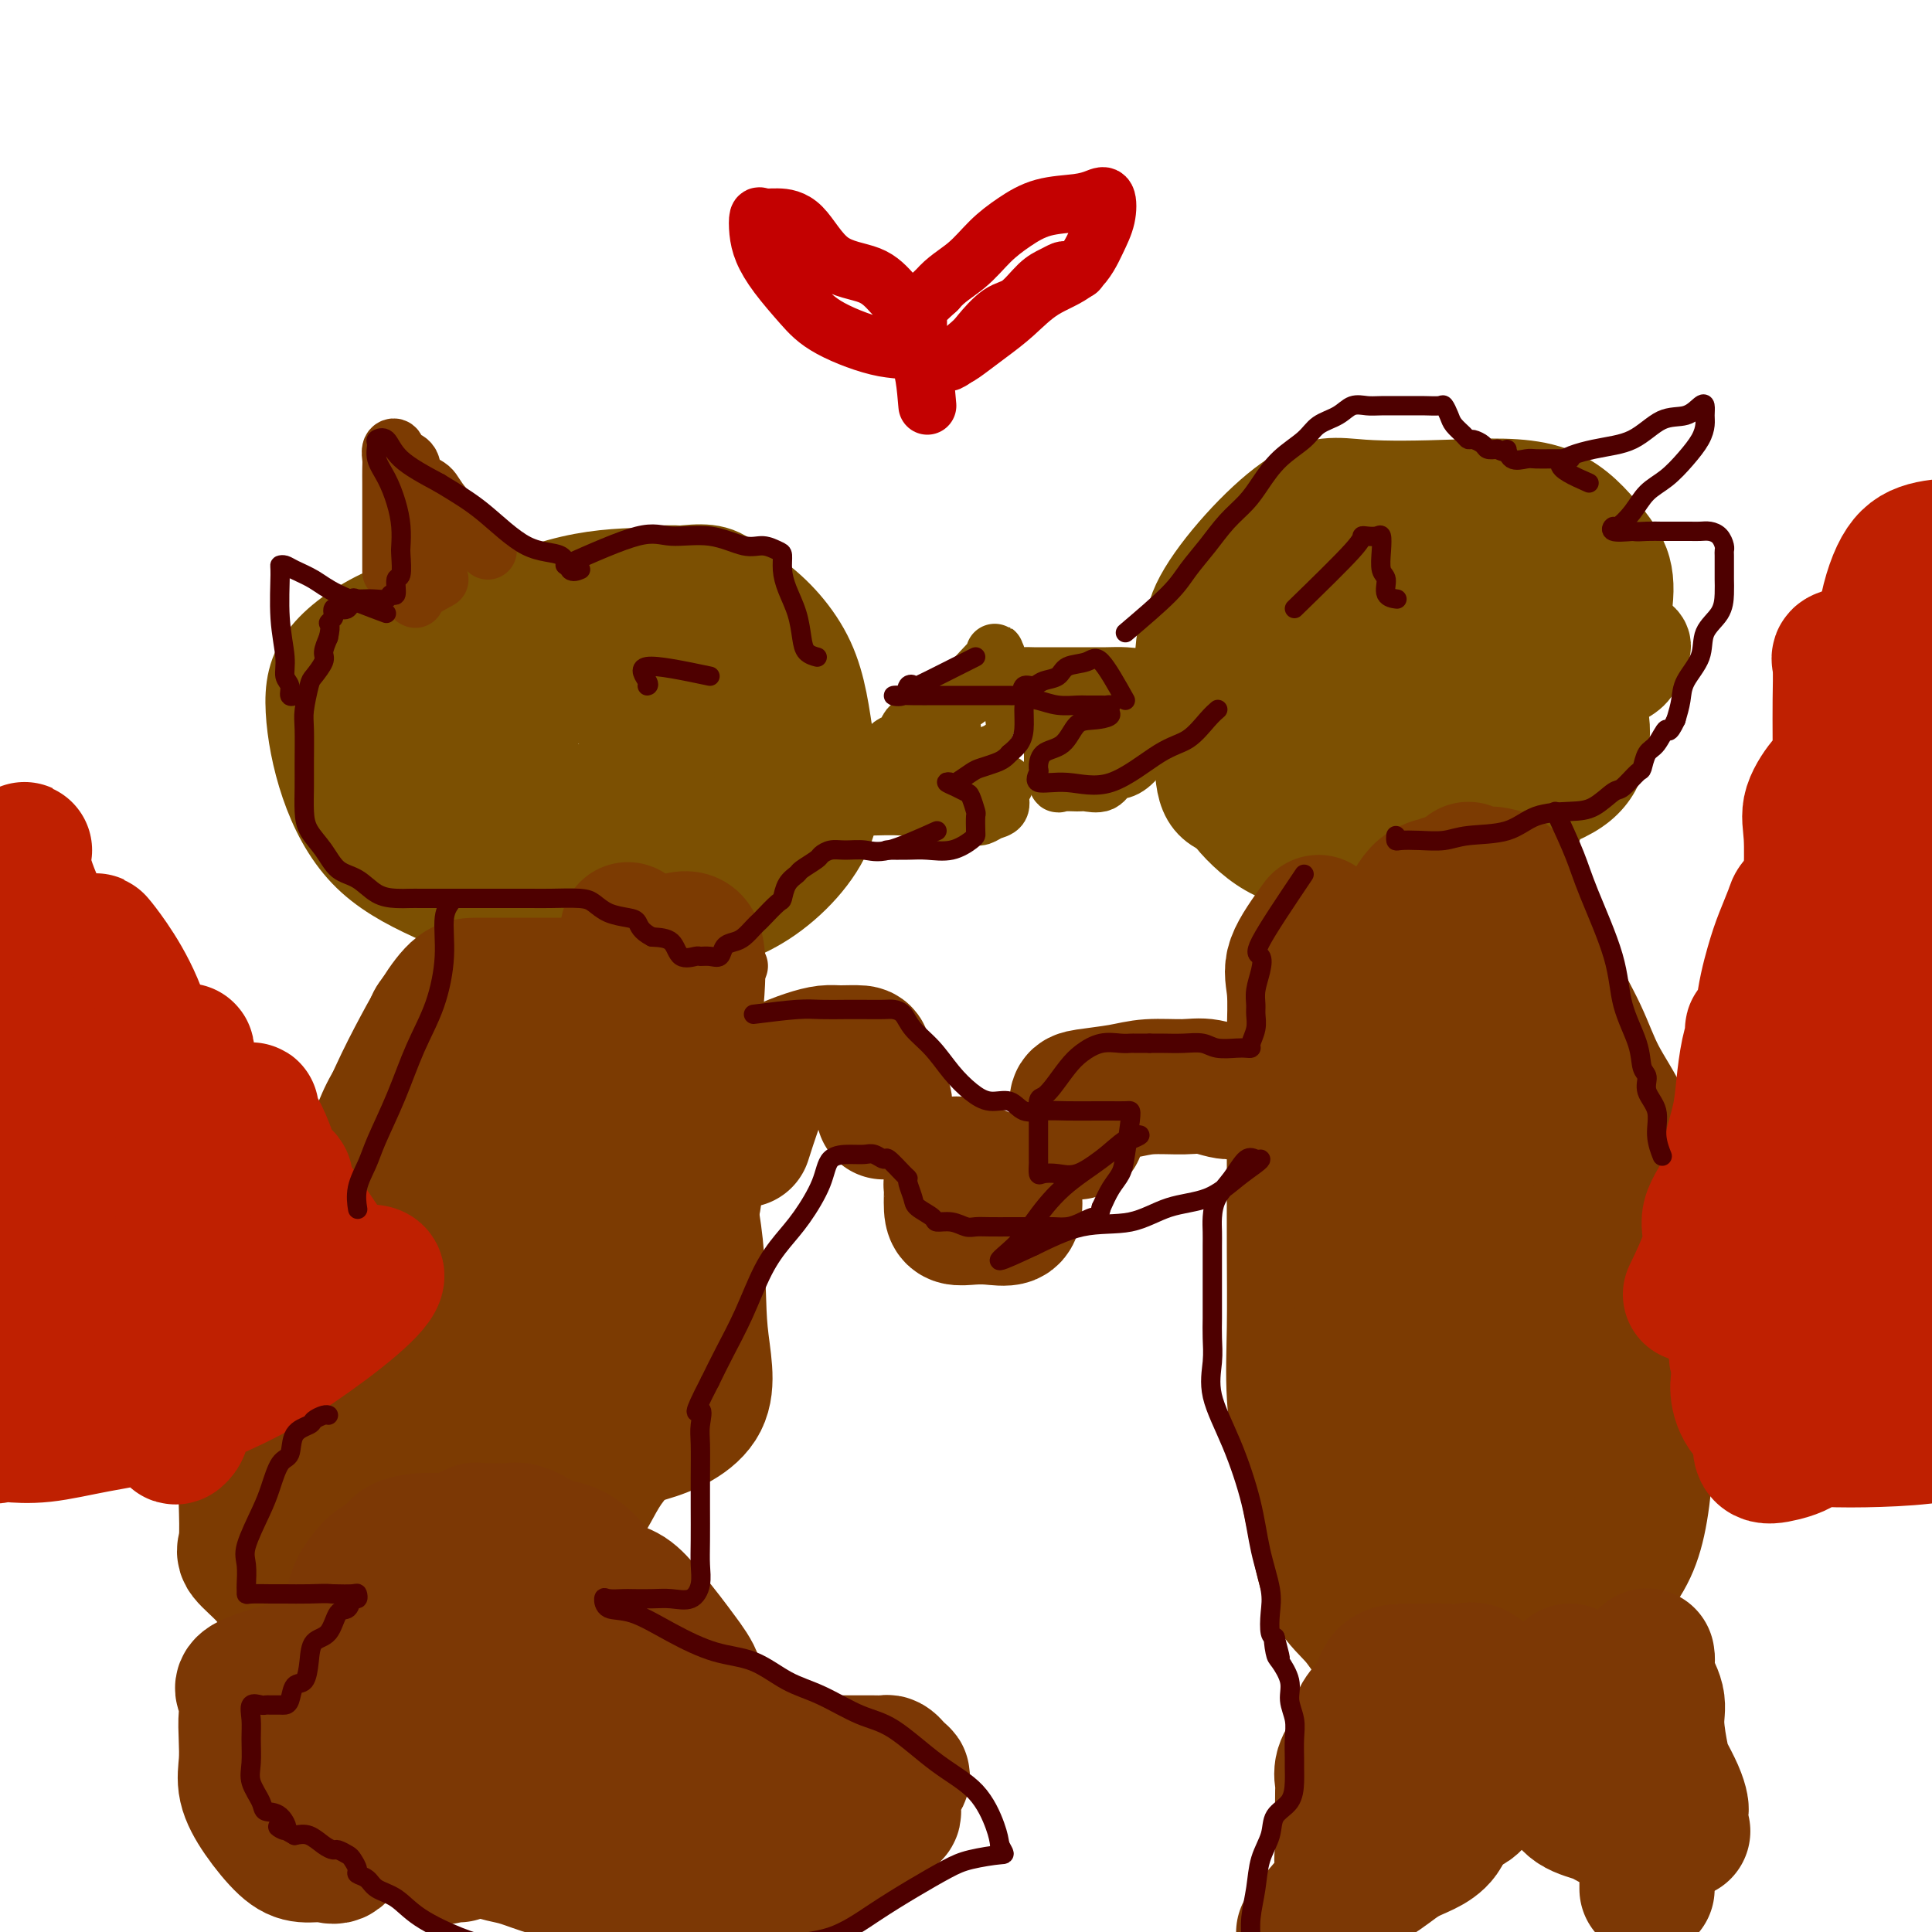
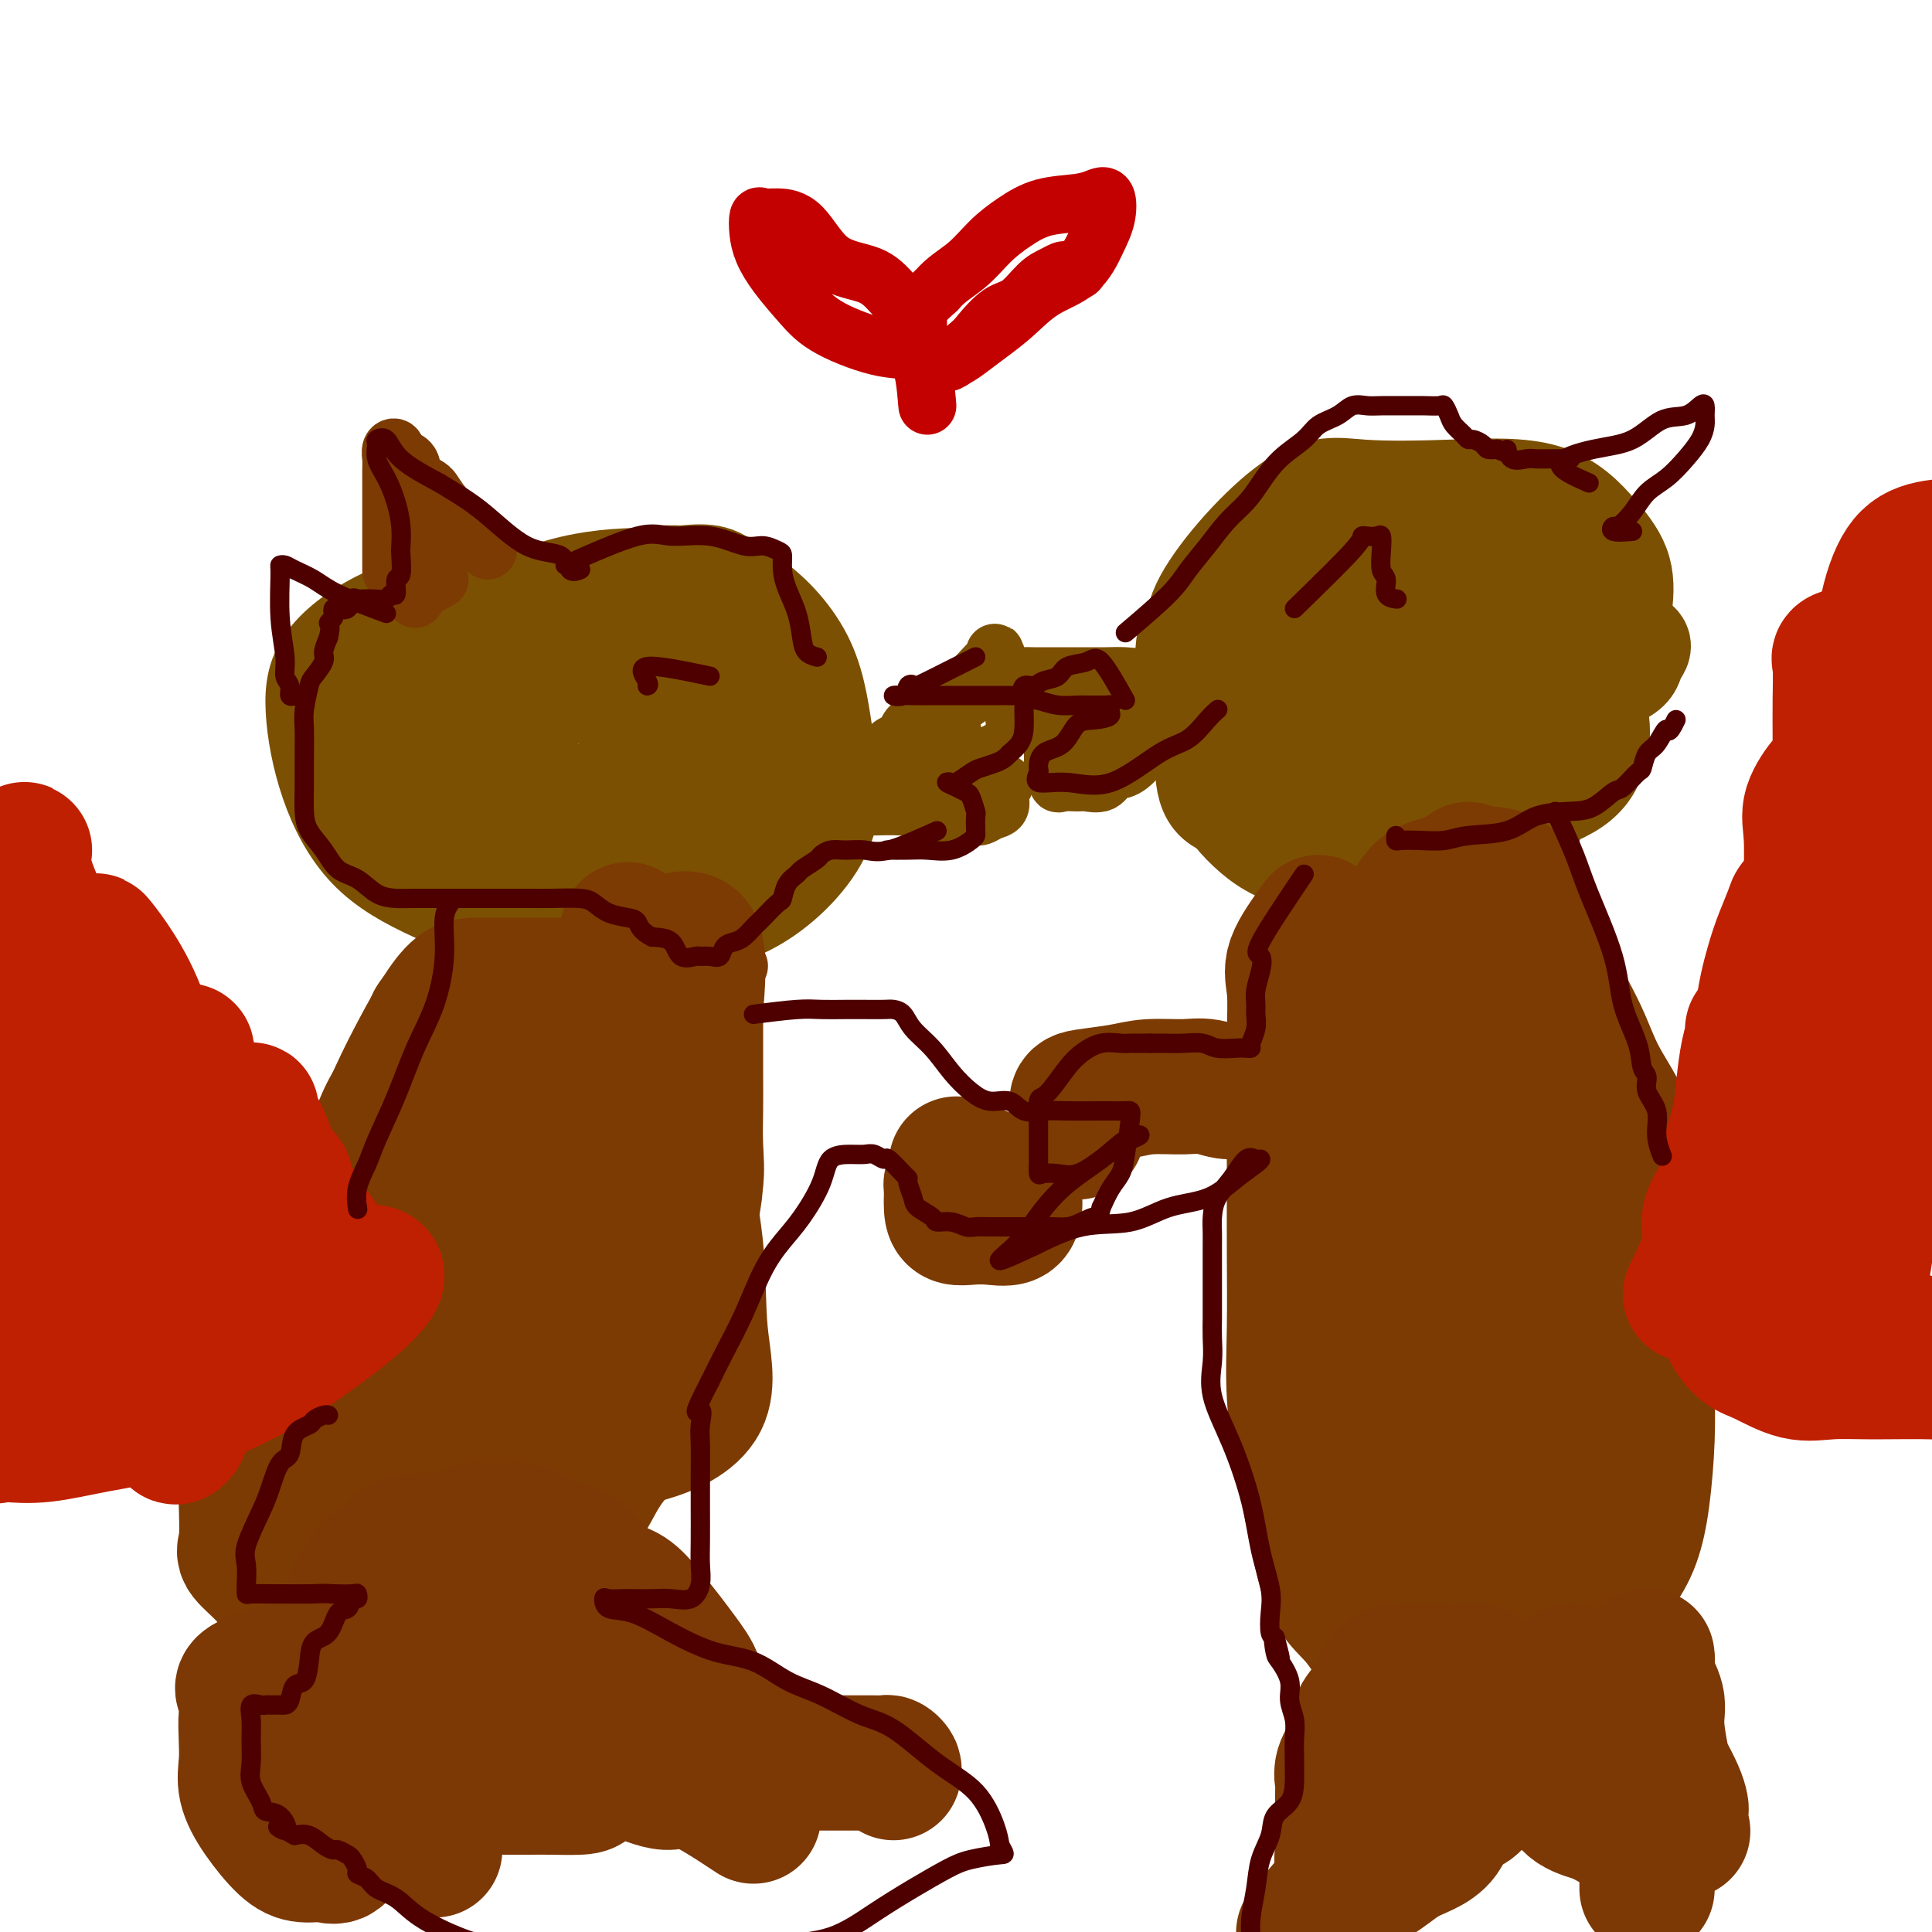
<svg xmlns="http://www.w3.org/2000/svg" viewBox="0 0 400 400" version="1.1">
  <g fill="none" stroke="#7C5002" stroke-width="20" stroke-linecap="round" stroke-linejoin="round">
    <path d="M74,158c0.670,-6.339 1.340,-12.678 4,-16c2.660,-3.322 7.311,-3.628 12,-6c4.689,-2.372 9.415,-6.811 15,-10c5.585,-3.189 12.027,-5.129 18,-6c5.973,-0.871 11.476,-0.672 16,-1c4.524,-0.328 8.069,-1.181 11,1c2.931,2.181 5.247,7.396 6,12c0.753,4.604 -0.056,8.596 0,13c0.056,4.404 0.979,9.221 0,13c-0.979,3.779 -3.858,6.519 -6,9c-2.142,2.481 -3.546,4.704 -6,7c-2.454,2.296 -5.957,4.665 -9,6c-3.043,1.335 -5.627,1.634 -8,2c-2.373,0.366 -4.535,0.797 -7,-1c-2.465,-1.797 -5.233,-5.823 -7,-10c-1.767,-4.177 -2.534,-8.506 -3,-13c-0.466,-4.494 -0.630,-9.154 -1,-13c-0.370,-3.846 -0.947,-6.878 1,-10c1.947,-3.122 6.419,-6.336 10,-9c3.581,-2.664 6.271,-4.780 10,-6c3.729,-1.220 8.497,-1.545 13,-1c4.503,0.545 8.740,1.962 13,5c4.260,3.038 8.543,7.699 11,13c2.457,5.301 3.089,11.241 4,17c0.911,5.759 2.100,11.338 0,17c-2.100,5.662 -7.488,11.409 -13,15c-5.512,3.591 -11.146,5.026 -17,6c-5.854,0.974 -11.927,1.487 -18,2" />
    <path d="M123,194c-8.203,1.109 -11.211,-0.117 -16,-2c-4.789,-1.883 -11.358,-4.421 -17,-7c-5.642,-2.579 -10.356,-5.197 -14,-9c-3.644,-3.803 -6.220,-8.791 -8,-14c-1.780,-5.209 -2.766,-10.639 -3,-15c-0.234,-4.361 0.283,-7.652 3,-11c2.717,-3.348 7.633,-6.752 13,-9c5.367,-2.248 11.186,-3.340 18,-4c6.814,-0.660 14.624,-0.888 21,0c6.376,0.888 11.317,2.891 16,6c4.683,3.109 9.109,7.322 12,12c2.891,4.678 4.246,9.819 5,14c0.754,4.181 0.907,7.401 0,10c-0.907,2.599 -2.875,4.577 -6,6c-3.125,1.423 -7.407,2.293 -12,3c-4.593,0.707 -9.498,1.252 -15,2c-5.502,0.748 -11.601,1.698 -17,2c-5.399,0.302 -10.100,-0.043 -13,0c-2.900,0.043 -4.001,0.473 -5,-1c-0.999,-1.473 -1.898,-4.850 -2,-8c-0.102,-3.150 0.592,-6.072 2,-9c1.408,-2.928 3.530,-5.863 6,-9c2.470,-3.137 5.287,-6.476 9,-9c3.713,-2.524 8.321,-4.233 13,-5c4.679,-0.767 9.430,-0.593 14,-1c4.570,-0.407 8.960,-1.395 13,0c4.040,1.395 7.732,5.172 10,9c2.268,3.828 3.113,7.706 4,11c0.887,3.294 1.816,6.002 0,8c-1.816,1.998 -6.376,3.285 -11,4c-4.624,0.715 -9.312,0.857 -14,1" />
    <path d="M129,169c-6.114,0.785 -8.900,0.246 -12,0c-3.100,-0.246 -6.513,-0.199 -9,0c-2.487,0.199 -4.047,0.552 -5,-1c-0.953,-1.552 -1.298,-5.008 -2,-9c-0.702,-3.992 -1.760,-8.520 0,-13c1.760,-4.480 6.337,-8.912 11,-13c4.663,-4.088 9.411,-7.833 14,-10c4.589,-2.167 9.019,-2.755 13,-3c3.981,-0.245 7.514,-0.148 10,2c2.486,2.148 3.925,6.348 5,10c1.075,3.652 1.785,6.756 2,10c0.215,3.244 -0.063,6.630 -2,9c-1.937,2.370 -5.531,3.725 -9,5c-3.469,1.275 -6.814,2.468 -11,4c-4.186,1.532 -9.212,3.401 -13,4c-3.788,0.599 -6.336,-0.073 -9,0c-2.664,0.073 -5.444,0.891 -7,0c-1.556,-0.891 -1.889,-3.490 -2,-6c-0.111,-2.510 -0.002,-4.929 0,-7c0.002,-2.071 -0.105,-3.794 2,-5c2.105,-1.206 6.422,-1.897 11,-2c4.578,-0.103 9.416,0.380 14,0c4.584,-0.380 8.914,-1.625 13,0c4.086,1.625 7.928,6.120 10,9c2.072,2.880 2.375,4.147 3,6c0.625,1.853 1.572,4.294 0,6c-1.572,1.706 -5.661,2.678 -9,3c-3.339,0.322 -5.926,-0.007 -8,0c-2.074,0.007 -3.635,0.348 -5,0c-1.365,-0.348 -2.533,-1.385 -3,-3c-0.467,-1.615 -0.234,-3.807 0,-6" />
    <path d="M131,159c-0.549,-2.507 -0.420,-4.276 1,-6c1.420,-1.724 4.131,-3.404 7,-4c2.869,-0.596 5.896,-0.110 9,0c3.104,0.110 6.285,-0.157 8,1c1.715,1.157 1.964,3.740 2,6c0.036,2.260 -0.139,4.199 0,6c0.139,1.801 0.594,3.463 0,5c-0.594,1.537 -2.237,2.948 -4,4c-1.763,1.052 -3.648,1.746 -6,2c-2.352,0.254 -5.172,0.068 -7,0c-1.828,-0.068 -2.665,-0.020 -3,0c-0.335,0.020 -0.167,0.010 0,0" />
    <path d="M282,165c-0.845,-2.049 -1.691,-4.099 -2,-6c-0.309,-1.901 -0.083,-3.654 0,-6c0.083,-2.346 0.022,-5.287 0,-8c-0.022,-2.713 -0.005,-5.200 0,-9c0.005,-3.800 -0.001,-8.912 1,-13c1.001,-4.088 3.008,-7.150 5,-10c1.992,-2.850 3.968,-5.487 6,-7c2.032,-1.513 4.121,-1.901 6,-2c1.879,-0.099 3.546,0.091 5,0c1.454,-0.091 2.693,-0.464 4,0c1.307,0.464 2.683,1.764 5,5c2.317,3.236 5.576,8.408 8,14c2.424,5.592 4.014,11.604 5,17c0.986,5.396 1.368,10.177 2,14c0.632,3.823 1.513,6.687 -1,8c-2.513,1.313 -8.420,1.076 -14,1c-5.580,-0.076 -10.833,0.009 -16,0c-5.167,-0.009 -10.247,-0.113 -15,0c-4.753,0.113 -9.178,0.441 -13,0c-3.822,-0.441 -7.040,-1.652 -10,-3c-2.960,-1.348 -5.663,-2.832 -8,-5c-2.337,-2.168 -4.310,-5.020 -5,-8c-0.690,-2.980 -0.097,-6.087 0,-9c0.097,-2.913 -0.303,-5.630 2,-9c2.303,-3.370 7.308,-7.392 12,-10c4.692,-2.608 9.072,-3.802 14,-5c4.928,-1.198 10.404,-2.399 16,-3c5.596,-0.601 11.313,-0.600 16,0c4.687,0.600 8.343,1.800 12,3" />
    <path d="M317,114c6.168,1.790 7.587,4.764 8,8c0.413,3.236 -0.179,6.735 0,10c0.179,3.265 1.131,6.296 0,10c-1.131,3.704 -4.345,8.080 -9,12c-4.655,3.920 -10.751,7.383 -16,10c-5.249,2.617 -9.652,4.388 -14,5c-4.348,0.612 -8.641,0.065 -13,0c-4.359,-0.065 -8.786,0.352 -12,-2c-3.214,-2.352 -5.217,-7.474 -7,-13c-1.783,-5.526 -3.348,-11.456 -5,-16c-1.652,-4.544 -3.391,-7.704 0,-14c3.391,-6.296 11.911,-15.730 18,-20c6.089,-4.270 9.748,-3.377 15,-3c5.252,0.377 12.099,0.239 19,0c6.901,-0.239 13.857,-0.577 19,1c5.143,1.577 8.473,5.069 11,8c2.527,2.931 4.250,5.301 5,8c0.750,2.699 0.526,5.726 0,9c-0.526,3.274 -1.355,6.793 -4,10c-2.645,3.207 -7.105,6.101 -12,10c-4.895,3.899 -10.226,8.802 -16,12c-5.774,3.198 -11.992,4.691 -18,6c-6.008,1.309 -11.806,2.433 -17,3c-5.194,0.567 -9.784,0.577 -13,0c-3.216,-0.577 -5.059,-1.741 -6,-4c-0.941,-2.259 -0.982,-5.614 -1,-9c-0.018,-3.386 -0.015,-6.805 1,-10c1.015,-3.195 3.043,-6.168 6,-9c2.957,-2.832 6.845,-5.523 11,-7c4.155,-1.477 8.578,-1.738 13,-2" />
    <path d="M280,127c4.850,-0.546 10.475,-0.910 16,0c5.525,0.910 10.948,3.096 16,5c5.052,1.904 9.731,3.527 13,6c3.269,2.473 5.127,5.798 6,9c0.873,3.202 0.761,6.282 0,9c-0.761,2.718 -2.170,5.075 -5,7c-2.830,1.925 -7.079,3.418 -12,5c-4.921,1.582 -10.513,3.251 -16,4c-5.487,0.749 -10.868,0.576 -16,1c-5.132,0.424 -10.016,1.445 -14,0c-3.984,-1.445 -7.068,-5.354 -9,-9c-1.932,-3.646 -2.713,-7.028 -3,-11c-0.287,-3.972 -0.080,-8.533 0,-12c0.080,-3.467 0.034,-5.842 2,-8c1.966,-2.158 5.943,-4.101 10,-6c4.057,-1.899 8.194,-3.753 12,-5c3.806,-1.247 7.279,-1.886 12,-2c4.721,-0.114 10.689,0.296 15,3c4.311,2.704 6.967,7.701 9,12c2.033,4.299 3.445,7.901 4,12c0.555,4.099 0.253,8.696 0,13c-0.253,4.304 -0.456,8.314 -3,11c-2.544,2.686 -7.429,4.046 -13,5c-5.571,0.954 -11.829,1.500 -18,2c-6.171,0.500 -12.255,0.952 -17,0c-4.745,-0.952 -8.152,-3.308 -11,-6c-2.848,-2.692 -5.136,-5.721 -6,-9c-0.864,-3.279 -0.304,-6.807 0,-10c0.304,-3.193 0.351,-6.052 2,-9c1.649,-2.948 4.900,-5.985 9,-9c4.100,-3.015 9.050,-6.007 14,-9" />
    <path d="M277,126c6.103,-3.367 9.860,-2.784 15,-3c5.140,-0.216 11.663,-1.232 17,1c5.337,2.232 9.488,7.711 12,13c2.512,5.289 3.386,10.386 4,14c0.614,3.614 0.969,5.744 -2,8c-2.969,2.256 -9.261,4.637 -15,6c-5.739,1.363 -10.924,1.707 -16,2c-5.076,0.293 -10.043,0.535 -14,1c-3.957,0.465 -6.906,1.154 -10,-1c-3.094,-2.154 -6.334,-7.150 -8,-11c-1.666,-3.850 -1.757,-6.552 -2,-9c-0.243,-2.448 -0.638,-4.642 0,-7c0.638,-2.358 2.307,-4.881 5,-7c2.693,-2.119 6.409,-3.833 10,-5c3.591,-1.167 7.056,-1.786 10,-2c2.944,-0.214 5.367,-0.021 8,0c2.633,0.021 5.477,-0.128 7,0c1.523,0.128 1.726,0.535 2,3c0.274,2.465 0.621,6.988 1,11c0.379,4.012 0.791,7.512 0,11c-0.791,3.488 -2.785,6.964 -5,9c-2.215,2.036 -4.652,2.633 -7,3c-2.348,0.367 -4.608,0.505 -6,0c-1.392,-0.505 -1.917,-1.651 -2,-4c-0.083,-2.349 0.277,-5.901 0,-9c-0.277,-3.099 -1.191,-5.747 0,-8c1.191,-2.253 4.488,-4.112 8,-6c3.512,-1.888 7.240,-3.805 12,-5c4.760,-1.195 10.551,-1.668 16,-2c5.449,-0.332 10.557,-0.523 14,0c3.443,0.523 5.222,1.762 7,3" />
    <path d="M338,132c3.488,1.189 1.709,2.662 1,4c-0.709,1.338 -0.348,2.541 -3,4c-2.652,1.459 -8.318,3.174 -14,4c-5.682,0.826 -11.382,0.764 -17,1c-5.618,0.236 -11.156,0.771 -16,1c-4.844,0.229 -8.996,0.152 -11,0c-2.004,-0.152 -1.862,-0.380 -2,-1c-0.138,-0.620 -0.556,-1.632 0,-3c0.556,-1.368 2.085,-3.092 4,-4c1.915,-0.908 4.216,-1.001 7,-1c2.784,0.001 6.050,0.097 9,0c2.950,-0.097 5.584,-0.388 7,0c1.416,0.388 1.614,1.456 2,3c0.386,1.544 0.959,3.565 0,6c-0.959,2.435 -3.449,5.284 -7,7c-3.551,1.716 -8.164,2.298 -12,3c-3.836,0.702 -6.895,1.524 -10,2c-3.105,0.476 -6.257,0.607 -9,0c-2.743,-0.607 -5.078,-1.953 -6,-4c-0.922,-2.047 -0.433,-4.796 0,-7c0.433,-2.204 0.809,-3.863 2,-5c1.191,-1.137 3.197,-1.754 4,-2c0.803,-0.246 0.401,-0.123 0,0" />
  </g>
  <g fill="none" stroke="#7C5002" stroke-width="6" stroke-linecap="round" stroke-linejoin="round">
    <path d="M166,155c3.933,-0.813 7.866,-1.627 10,-2c2.134,-0.373 2.469,-0.307 3,0c0.531,0.307 1.259,0.853 2,1c0.741,0.147 1.494,-0.107 2,0c0.506,0.107 0.766,0.575 1,1c0.234,0.425 0.443,0.806 1,1c0.557,0.194 1.462,0.202 2,0c0.538,-0.202 0.708,-0.613 1,-1c0.292,-0.387 0.707,-0.749 1,-1c0.293,-0.251 0.464,-0.393 1,-1c0.536,-0.607 1.436,-1.681 2,-2c0.564,-0.319 0.791,0.117 1,0c0.209,-0.117 0.399,-0.787 1,-1c0.601,-0.213 1.611,0.031 2,0c0.389,-0.031 0.157,-0.337 0,-1c-0.157,-0.663 -0.238,-1.683 0,-2c0.238,-0.317 0.795,0.068 1,0c0.205,-0.068 0.059,-0.591 0,-1c-0.059,-0.409 -0.029,-0.705 0,-1" />
    <path d="M197,145c0.290,-0.773 0.515,-0.207 1,0c0.485,0.207 1.229,0.055 2,0c0.771,-0.055 1.569,-0.011 2,0c0.431,0.011 0.494,-0.009 1,0c0.506,0.009 1.456,0.047 2,0c0.544,-0.047 0.683,-0.179 1,0c0.317,0.179 0.812,0.667 1,1c0.188,0.333 0.067,0.509 0,1c-0.067,0.491 -0.082,1.297 0,2c0.082,0.703 0.260,1.303 0,2c-0.260,0.697 -0.959,1.491 -2,2c-1.041,0.509 -2.425,0.732 -3,1c-0.575,0.268 -0.343,0.579 -1,1c-0.657,0.421 -2.204,0.952 -3,1c-0.796,0.048 -0.841,-0.387 -1,0c-0.159,0.387 -0.432,1.595 -1,2c-0.568,0.405 -1.431,0.005 -2,0c-0.569,-0.005 -0.846,0.383 -1,0c-0.154,-0.383 -0.187,-1.538 0,-2c0.187,-0.462 0.593,-0.231 1,0" />
    <path d="M194,156c0.126,-0.309 1.442,-0.083 2,0c0.558,0.083 0.359,0.023 1,0c0.641,-0.023 2.123,-0.008 3,0c0.877,0.008 1.149,0.008 2,0c0.851,-0.008 2.281,-0.025 3,0c0.719,0.025 0.728,0.090 1,0c0.272,-0.090 0.806,-0.337 1,0c0.194,0.337 0.047,1.256 0,2c-0.047,0.744 0.004,1.313 0,2c-0.004,0.687 -0.064,1.490 0,2c0.064,0.510 0.253,0.725 0,1c-0.253,0.275 -0.949,0.610 -1,1c-0.051,0.390 0.544,0.837 0,1c-0.544,0.163 -2.228,0.044 -3,0c-0.772,-0.044 -0.632,-0.012 -1,0c-0.368,0.012 -1.243,0.003 -2,0c-0.757,-0.003 -1.397,-0.001 -2,0c-0.603,0.001 -1.168,0.000 -2,0c-0.832,-0.000 -1.929,-0.000 -3,0c-1.071,0.000 -2.116,0.000 -3,0c-0.884,-0.000 -1.608,-0.000 -2,0c-0.392,0.000 -0.452,0.000 -1,0c-0.548,-0.000 -1.585,-0.000 -2,0c-0.415,0.000 -0.207,0.000 0,0" />
  </g>
  <g fill="none" stroke="#7C5002" stroke-width="12" stroke-linecap="round" stroke-linejoin="round">
    <path d="M171,158c3.351,2.015 6.701,4.029 8,4c1.299,-0.029 0.546,-2.102 1,-3c0.454,-0.898 2.114,-0.621 3,-1c0.886,-0.379 0.997,-1.415 1,-2c0.003,-0.585 -0.101,-0.720 0,-1c0.101,-0.280 0.407,-0.704 1,-1c0.593,-0.296 1.472,-0.465 2,-1c0.528,-0.535 0.706,-1.435 1,-2c0.294,-0.565 0.705,-0.795 1,-1c0.295,-0.205 0.473,-0.383 1,-1c0.527,-0.617 1.402,-1.671 2,-2c0.598,-0.329 0.921,0.069 1,0c0.079,-0.069 -0.084,-0.604 0,-1c0.084,-0.396 0.414,-0.653 1,-1c0.586,-0.347 1.427,-0.786 2,-1c0.573,-0.214 0.878,-0.204 1,0c0.122,0.204 0.061,0.602 0,1" />
    <path d="M197,145c2.785,-2.318 0.746,0.386 0,2c-0.746,1.614 -0.200,2.138 0,3c0.200,0.862 0.054,2.063 0,3c-0.054,0.937 -0.017,1.612 0,2c0.017,0.388 0.012,0.490 0,1c-0.012,0.510 -0.032,1.429 0,2c0.032,0.571 0.114,0.794 0,1c-0.114,0.206 -0.426,0.395 -1,1c-0.574,0.605 -1.409,1.626 -2,2c-0.591,0.374 -0.936,0.100 -1,0c-0.064,-0.100 0.154,-0.027 1,0c0.846,0.027 2.321,0.007 3,0c0.679,-0.007 0.562,-0.002 1,0c0.438,0.002 1.430,0.001 2,0c0.570,-0.001 0.716,-0.000 1,0c0.284,0.000 0.706,0.000 1,0c0.294,-0.000 0.460,-0.000 1,0c0.540,0.000 1.453,0.000 2,0c0.547,-0.000 0.728,-0.000 1,0c0.272,0.000 0.636,0.000 1,0" />
    <path d="M207,162c2.009,0.174 0.533,0.610 0,1c-0.533,0.390 -0.121,0.735 0,1c0.121,0.265 -0.049,0.449 0,1c0.049,0.551 0.318,1.468 0,2c-0.318,0.532 -1.223,0.678 -2,1c-0.777,0.322 -1.425,0.818 -2,1c-0.575,0.182 -1.076,0.049 -2,0c-0.924,-0.049 -2.273,-0.013 -3,0c-0.727,0.013 -0.834,0.003 -1,0c-0.166,-0.003 -0.391,-0.001 -1,0c-0.609,0.001 -1.603,0.000 -2,0c-0.397,-0.000 -0.199,-0.000 0,0" />
    <path d="M193,168c-1.834,-0.423 -3.668,-0.845 -6,-1c-2.332,-0.155 -5.161,-0.041 -7,0c-1.839,0.041 -2.689,0.011 -4,0c-1.311,-0.011 -3.084,-0.003 -4,0c-0.916,0.003 -0.976,0.001 -1,0c-0.024,-0.001 -0.012,-0.000 0,0" />
    <path d="M194,149c4.537,-5.001 9.074,-10.002 11,-12c1.926,-1.998 1.241,-0.993 1,-1c-0.241,-0.007 -0.040,-1.025 0,-1c0.040,0.025 -0.082,1.091 -1,3c-0.918,1.909 -2.632,4.659 -4,6c-1.368,1.341 -2.392,1.274 -3,2c-0.608,0.726 -0.802,2.246 -1,3c-0.198,0.754 -0.399,0.741 -1,1c-0.601,0.259 -1.600,0.788 -2,1c-0.400,0.212 -0.200,0.106 0,0" />
    <path d="M243,138c-2.175,0.845 -4.349,1.691 -6,2c-1.651,0.309 -2.778,0.083 -4,0c-1.222,-0.083 -2.539,-0.022 -4,0c-1.461,0.022 -3.068,0.006 -4,0c-0.932,-0.006 -1.190,-0.002 -2,0c-0.810,0.002 -2.172,0.000 -3,0c-0.828,-0.000 -1.122,0.001 -2,0c-0.878,-0.001 -2.341,-0.004 -3,0c-0.659,0.004 -0.516,0.014 -1,0c-0.484,-0.014 -1.596,-0.053 -2,0c-0.404,0.053 -0.099,0.198 0,1c0.099,0.802 -0.006,2.260 0,3c0.006,0.740 0.124,0.763 0,1c-0.124,0.237 -0.491,0.690 0,1c0.491,0.310 1.839,0.478 3,1c1.161,0.522 2.136,1.398 3,2c0.864,0.602 1.617,0.931 2,1c0.383,0.069 0.395,-0.123 1,0c0.605,0.123 1.802,0.562 3,1" />
    <path d="M224,151c2.026,0.619 2.591,0.166 3,0c0.409,-0.166 0.663,-0.044 1,0c0.337,0.044 0.757,0.012 1,0c0.243,-0.012 0.308,-0.003 1,0c0.692,0.003 2.011,0.001 2,0c-0.011,-0.001 -1.354,-0.000 -2,0c-0.646,0.000 -0.597,0.000 -1,0c-0.403,-0.000 -1.260,-0.000 -2,0c-0.740,0.000 -1.364,0.001 -2,0c-0.636,-0.001 -1.284,-0.002 -2,0c-0.716,0.002 -1.498,0.007 -2,0c-0.502,-0.007 -0.723,-0.027 -1,0c-0.277,0.027 -0.610,0.101 -1,0c-0.390,-0.101 -0.837,-0.379 -1,0c-0.163,0.379 -0.044,1.414 0,2c0.044,0.586 0.012,0.724 0,1c-0.012,0.276 -0.003,0.690 0,1c0.003,0.310 0.001,0.517 0,1c-0.001,0.483 -0.000,1.241 0,2" />
    <path d="M218,158c-0.293,1.240 -0.025,0.840 0,1c0.025,0.160 -0.194,0.880 0,1c0.194,0.120 0.799,-0.361 1,0c0.201,0.361 -0.003,1.563 0,2c0.003,0.437 0.213,0.110 1,0c0.787,-0.110 2.153,-0.003 3,0c0.847,0.003 1.177,-0.100 2,0c0.823,0.100 2.141,0.402 3,0c0.859,-0.402 1.260,-1.507 2,-2c0.740,-0.493 1.819,-0.373 3,-1c1.181,-0.627 2.463,-1.999 3,-3c0.537,-1.001 0.329,-1.629 1,-2c0.671,-0.371 2.219,-0.485 3,-1c0.781,-0.515 0.793,-1.432 1,-2c0.207,-0.568 0.607,-0.786 1,-1c0.393,-0.214 0.778,-0.422 1,-1c0.222,-0.578 0.283,-1.524 0,-2c-0.283,-0.476 -0.908,-0.481 -2,0c-1.092,0.481 -2.652,1.449 -4,2c-1.348,0.551 -2.485,0.684 -4,1c-1.515,0.316 -3.408,0.816 -5,1c-1.592,0.184 -2.883,0.053 -4,0c-1.117,-0.053 -2.058,-0.026 -3,0" />
    <path d="M221,151c-3.553,0.603 -1.437,0.110 -1,0c0.437,-0.110 -0.805,0.163 -1,0c-0.195,-0.163 0.659,-0.761 1,-1c0.341,-0.239 0.171,-0.120 0,0" />
  </g>
  <g fill="none" stroke="#C30101" stroke-width="12" stroke-linecap="round" stroke-linejoin="round">
    <path d="M192,84c-0.347,-4.091 -0.694,-8.183 -2,-10c-1.306,-1.817 -3.572,-1.360 -7,-2c-3.428,-0.640 -8.018,-2.376 -11,-4c-2.982,-1.624 -4.355,-3.136 -6,-5c-1.645,-1.864 -3.563,-4.079 -5,-6c-1.437,-1.921 -2.392,-3.548 -3,-5c-0.608,-1.452 -0.870,-2.728 -1,-4c-0.130,-1.272 -0.128,-2.541 0,-3c0.128,-0.459 0.382,-0.108 1,0c0.618,0.108 1.599,-0.027 3,0c1.401,0.027 3.223,0.214 5,2c1.777,1.786 3.510,5.170 6,7c2.490,1.830 5.739,2.107 8,3c2.261,0.893 3.535,2.401 5,4c1.465,1.599 3.122,3.289 4,4c0.878,0.711 0.978,0.442 1,1c0.022,0.558 -0.035,1.943 0,2c0.035,0.057 0.163,-1.216 0,-2c-0.163,-0.784 -0.618,-1.081 0,-2c0.618,-0.919 2.309,-2.459 4,-4" />
    <path d="M194,60c1.737,-2.120 4.078,-3.418 6,-5c1.922,-1.582 3.424,-3.446 5,-5c1.576,-1.554 3.224,-2.798 5,-4c1.776,-1.202 3.678,-2.363 6,-3c2.322,-0.637 5.062,-0.749 7,-1c1.938,-0.251 3.074,-0.640 4,-1c0.926,-0.360 1.642,-0.692 2,0c0.358,0.692 0.358,2.407 0,4c-0.358,1.593 -1.074,3.063 -2,5c-0.926,1.937 -2.060,4.343 -4,6c-1.940,1.657 -4.684,2.567 -7,4c-2.316,1.433 -4.205,3.389 -6,5c-1.795,1.611 -3.498,2.876 -5,4c-1.502,1.124 -2.805,2.105 -4,3c-1.195,0.895 -2.283,1.702 -3,2c-0.717,0.298 -1.062,0.085 -1,0c0.062,-0.085 0.531,-0.043 1,0" />
    <path d="M198,74c-3.545,2.453 0.092,-0.414 2,-2c1.908,-1.586 2.086,-1.892 3,-3c0.914,-1.108 2.564,-3.019 4,-4c1.436,-0.981 2.660,-1.033 4,-2c1.340,-0.967 2.797,-2.847 4,-4c1.203,-1.153 2.151,-1.577 3,-2c0.849,-0.423 1.599,-0.845 2,-1c0.401,-0.155 0.454,-0.042 1,0c0.546,0.042 1.585,0.012 2,0c0.415,-0.012 0.208,-0.006 0,0" />
  </g>
  <g fill="none" stroke="#7C3B02" stroke-width="12" stroke-linecap="round" stroke-linejoin="round">
    <path d="M101,114c-3.551,-3.390 -7.101,-6.779 -9,-9c-1.899,-2.221 -2.145,-3.273 -3,-4c-0.855,-0.727 -2.319,-1.130 -3,-2c-0.681,-0.870 -0.579,-2.207 -1,-3c-0.421,-0.793 -1.367,-1.044 -2,-1c-0.633,0.044 -0.954,0.381 -1,0c-0.046,-0.381 0.184,-1.479 0,-2c-0.184,-0.521 -0.781,-0.464 -1,0c-0.219,0.464 -0.059,1.334 0,2c0.059,0.666 0.016,1.127 0,2c-0.016,0.873 -0.004,2.158 0,3c0.004,0.842 0.001,1.241 0,2c-0.001,0.759 -0.000,1.879 0,3c0.000,1.121 0.000,2.245 0,3c-0.000,0.755 -0.000,1.142 0,2c0.000,0.858 0.000,2.189 0,3c-0.000,0.811 -0.000,1.103 0,2c0.000,0.897 0.000,2.399 0,3c-0.000,0.601 -0.000,0.300 0,0" />
    <path d="M91,120c-2.111,1.156 -4.222,2.311 -5,3c-0.778,0.689 -0.222,0.911 0,1c0.222,0.089 0.111,0.044 0,0" />
    <path d="M92,110c-3.102,2.235 -6.204,4.470 -7,5c-0.796,0.530 0.714,-0.646 2,-1c1.286,-0.354 2.347,0.112 3,0c0.653,-0.112 0.897,-0.803 1,-1c0.103,-0.197 0.066,0.101 -1,1c-1.066,0.899 -3.162,2.400 -4,3c-0.838,0.600 -0.419,0.300 0,0" />
    <path d="M91,200c-2.201,1.698 -4.403,3.396 -6,5c-1.597,1.604 -2.591,3.112 -3,5c-0.409,1.888 -0.234,4.154 -1,6c-0.766,1.846 -2.473,3.273 -4,5c-1.527,1.727 -2.874,3.754 -4,6c-1.126,2.246 -2.032,4.711 -3,7c-0.968,2.289 -1.998,4.401 -3,7c-1.002,2.599 -1.975,5.685 -3,8c-1.025,2.315 -2.102,3.859 -3,6c-0.898,2.141 -1.617,4.879 -2,7c-0.383,2.121 -0.428,3.625 -1,6c-0.572,2.375 -1.670,5.622 -2,8c-0.330,2.378 0.108,3.888 0,6c-0.108,2.112 -0.761,4.825 -1,7c-0.239,2.175 -0.064,3.812 0,6c0.064,2.188 0.017,4.925 0,7c-0.017,2.075 -0.003,3.486 0,6c0.003,2.514 -0.005,6.131 0,9c0.005,2.869 0.023,4.990 0,7c-0.023,2.010 -0.089,3.910 0,5c0.089,1.090 0.332,1.370 1,2c0.668,0.630 1.762,1.608 3,2c1.238,0.392 2.619,0.196 4,0" />
    <path d="M63,333c2.168,0.617 3.588,0.160 5,0c1.412,-0.160 2.815,-0.024 5,0c2.185,0.024 5.152,-0.063 8,0c2.848,0.063 5.578,0.277 8,0c2.422,-0.277 4.535,-1.046 7,-2c2.465,-0.954 5.283,-2.094 8,-3c2.717,-0.906 5.333,-1.577 8,-3c2.667,-1.423 5.385,-3.599 8,-5c2.615,-1.401 5.126,-2.029 7,-4c1.874,-1.971 3.112,-5.286 5,-8c1.888,-2.714 4.428,-4.827 6,-7c1.572,-2.173 2.176,-4.405 3,-7c0.824,-2.595 1.869,-5.554 3,-8c1.131,-2.446 2.349,-4.381 3,-7c0.651,-2.619 0.735,-5.924 1,-9c0.265,-3.076 0.712,-5.923 1,-9c0.288,-3.077 0.417,-6.385 1,-9c0.583,-2.615 1.620,-4.536 2,-7c0.380,-2.464 0.102,-5.472 0,-8c-0.102,-2.528 -0.027,-4.576 0,-7c0.027,-2.424 0.006,-5.224 0,-8c-0.006,-2.776 0.002,-5.528 0,-8c-0.002,-2.472 -0.014,-4.662 0,-7c0.014,-2.338 0.055,-4.822 0,-6c-0.055,-1.178 -0.207,-1.048 0,-1c0.207,0.048 0.773,0.014 1,0c0.227,-0.014 0.113,-0.007 0,0" />
  </g>
  <g fill="none" stroke="#7C3B02" stroke-width="28" stroke-linecap="round" stroke-linejoin="round">
    <path d="M117,204c-3.477,-0.000 -6.954,-0.000 -9,0c-2.046,0.000 -2.661,0.001 -4,0c-1.339,-0.001 -3.403,-0.005 -5,0c-1.597,0.005 -2.728,0.019 -4,1c-1.272,0.981 -2.684,2.929 -4,5c-1.316,2.071 -2.535,4.264 -4,7c-1.465,2.736 -3.176,6.016 -5,10c-1.824,3.984 -3.762,8.674 -6,13c-2.238,4.326 -4.778,8.288 -7,12c-2.222,3.712 -4.126,7.174 -6,11c-1.874,3.826 -3.718,8.017 -5,12c-1.282,3.983 -2.003,7.757 -3,11c-0.997,3.243 -2.271,5.956 -3,9c-0.729,3.044 -0.915,6.421 -1,9c-0.085,2.579 -0.070,4.360 0,7c0.070,2.640 0.195,6.140 0,8c-0.195,1.860 -0.709,2.081 0,3c0.709,0.919 2.643,2.537 4,4c1.357,1.463 2.139,2.772 3,4c0.861,1.228 1.803,2.376 3,3c1.197,0.624 2.651,0.724 4,1c1.349,0.276 2.594,0.728 4,1c1.406,0.272 2.973,0.363 5,0c2.027,-0.363 4.513,-1.182 7,-2" />
    <path d="M81,333c4.225,-1.341 4.787,-4.692 6,-7c1.213,-2.308 3.076,-3.572 5,-6c1.924,-2.428 3.909,-6.020 6,-10c2.091,-3.980 4.287,-8.349 6,-12c1.713,-3.651 2.943,-6.582 5,-10c2.057,-3.418 4.940,-7.321 7,-11c2.060,-3.679 3.295,-7.135 4,-11c0.705,-3.865 0.879,-8.140 2,-12c1.121,-3.860 3.190,-7.304 4,-11c0.810,-3.696 0.361,-7.642 1,-11c0.639,-3.358 2.367,-6.128 3,-9c0.633,-2.872 0.169,-5.846 0,-9c-0.169,-3.154 -0.045,-6.487 0,-9c0.045,-2.513 0.012,-4.205 0,-6c-0.012,-1.795 -0.002,-3.691 0,-5c0.002,-1.309 -0.002,-2.030 0,-2c0.002,0.030 0.012,0.811 0,2c-0.012,1.189 -0.045,2.784 0,5c0.045,2.216 0.167,5.051 1,8c0.833,2.949 2.375,6.012 4,11c1.625,4.988 3.331,11.900 5,19c1.669,7.100 3.300,14.388 4,21c0.700,6.612 0.468,12.550 1,18c0.532,5.450 1.829,10.413 0,14c-1.829,3.587 -6.783,5.798 -11,7c-4.217,1.202 -7.697,1.394 -11,2c-3.303,0.606 -6.428,1.625 -9,2c-2.572,0.375 -4.592,0.107 -6,0c-1.408,-0.107 -2.204,-0.054 -3,0" />
    <path d="M105,301c-4.724,0.280 -2.033,-1.020 -1,-3c1.033,-1.980 0.407,-4.641 0,-9c-0.407,-4.359 -0.597,-10.415 0,-16c0.597,-5.585 1.981,-10.697 4,-16c2.019,-5.303 4.674,-10.795 8,-16c3.326,-5.205 7.324,-10.122 10,-14c2.676,-3.878 4.029,-6.715 6,-8c1.971,-1.285 4.558,-1.017 6,-1c1.442,0.017 1.738,-0.217 2,0c0.262,0.217 0.491,0.884 1,3c0.509,2.116 1.298,5.681 2,10c0.702,4.319 1.316,9.392 1,14c-0.316,4.608 -1.564,8.749 -4,14c-2.436,5.251 -6.062,11.610 -11,17c-4.938,5.390 -11.190,9.812 -17,14c-5.810,4.188 -11.179,8.143 -17,12c-5.821,3.857 -12.096,7.614 -17,10c-4.904,2.386 -8.438,3.399 -10,4c-1.562,0.601 -1.151,0.790 -1,1c0.151,0.210 0.041,0.441 0,-2c-0.041,-2.441 -0.015,-7.552 1,-13c1.015,-5.448 3.017,-11.231 6,-18c2.983,-6.769 6.946,-14.524 11,-22c4.054,-7.476 8.197,-14.675 13,-23c4.803,-8.325 10.265,-17.777 16,-25c5.735,-7.223 11.742,-12.217 16,-15c4.258,-2.783 6.765,-3.356 9,-4c2.235,-0.644 4.197,-1.358 5,1c0.803,2.358 0.447,7.789 0,13c-0.447,5.211 -0.985,10.203 -3,16c-2.015,5.797 -5.508,12.398 -9,19" />
    <path d="M132,244c-3.729,9.499 -7.053,15.746 -11,23c-3.947,7.254 -8.519,15.516 -12,22c-3.481,6.484 -5.871,11.189 -8,15c-2.129,3.811 -3.996,6.726 -5,8c-1.004,1.274 -1.146,0.906 -2,1c-0.854,0.094 -2.420,0.649 -3,0c-0.580,-0.649 -0.175,-2.500 0,-6c0.175,-3.500 0.119,-8.647 0,-15c-0.119,-6.353 -0.302,-13.913 1,-21c1.302,-7.087 4.088,-13.702 7,-19c2.912,-5.298 5.952,-9.279 9,-12c3.048,-2.721 6.106,-4.180 9,-5c2.894,-0.820 5.624,-0.999 8,-1c2.376,-0.001 4.398,0.176 6,0c1.602,-0.176 2.785,-0.705 4,0c1.215,0.705 2.464,2.646 3,6c0.536,3.354 0.360,8.123 0,13c-0.360,4.877 -0.905,9.862 -3,15c-2.095,5.138 -5.740,10.430 -9,16c-3.260,5.570 -6.135,11.419 -10,17c-3.865,5.581 -8.720,10.895 -13,16c-4.280,5.105 -7.984,10.000 -11,13c-3.016,3.000 -5.345,4.103 -7,5c-1.655,0.897 -2.638,1.588 -3,0c-0.362,-1.588 -0.103,-5.454 0,-7c0.103,-1.546 0.052,-0.773 0,0" />
    <path d="M273,191c-2.113,2.926 -4.227,5.851 -5,8c-0.773,2.149 -0.207,3.521 0,6c0.207,2.479 0.055,6.066 0,9c-0.055,2.934 -0.014,5.217 0,8c0.014,2.783 0.003,6.068 0,10c-0.003,3.932 0.004,8.512 0,13c-0.004,4.488 -0.020,8.885 0,14c0.020,5.115 0.075,10.947 0,16c-0.075,5.053 -0.281,9.326 0,14c0.281,4.674 1.049,9.748 2,15c0.951,5.252 2.086,10.682 3,15c0.914,4.318 1.608,7.523 3,10c1.392,2.477 3.482,4.225 5,6c1.518,1.775 2.465,3.577 4,5c1.535,1.423 3.658,2.468 6,3c2.342,0.532 4.903,0.551 7,1c2.097,0.449 3.730,1.329 6,2c2.270,0.671 5.178,1.134 8,0c2.822,-1.134 5.558,-3.865 8,-6c2.442,-2.135 4.592,-3.673 7,-6c2.408,-2.327 5.076,-5.441 7,-8c1.924,-2.559 3.103,-4.562 4,-7c0.897,-2.438 1.511,-5.310 2,-9c0.489,-3.690 0.854,-8.197 1,-12c0.146,-3.803 0.073,-6.901 0,-10" />
    <path d="M341,288c0.512,-6.864 0.292,-8.524 0,-12c-0.292,-3.476 -0.654,-8.769 -1,-13c-0.346,-4.231 -0.674,-7.401 -1,-11c-0.326,-3.599 -0.649,-7.627 -1,-11c-0.351,-3.373 -0.728,-6.090 -2,-9c-1.272,-2.910 -3.437,-6.014 -5,-9c-1.563,-2.986 -2.525,-5.854 -4,-9c-1.475,-3.146 -3.464,-6.570 -5,-10c-1.536,-3.430 -2.619,-6.867 -4,-10c-1.381,-3.133 -3.060,-5.962 -4,-8c-0.940,-2.038 -1.142,-3.283 -2,-4c-0.858,-0.717 -2.374,-0.905 -3,-1c-0.626,-0.095 -0.364,-0.096 -1,0c-0.636,0.096 -2.170,0.290 -3,0c-0.830,-0.290 -0.957,-1.062 -1,-1c-0.043,0.062 -0.001,0.960 1,3c1.001,2.040 2.963,5.224 5,9c2.037,3.776 4.150,8.145 6,13c1.850,4.855 3.438,10.194 5,16c1.562,5.806 3.098,12.077 4,19c0.902,6.923 1.170,14.497 2,22c0.830,7.503 2.223,14.934 3,22c0.777,7.066 0.937,13.766 1,20c0.063,6.234 0.027,12.001 0,18c-0.027,5.999 -0.046,12.231 -1,18c-0.954,5.769 -2.844,11.077 -5,15c-2.156,3.923 -4.578,6.462 -7,9" />
    <path d="M318,364c-2.797,3.748 -3.790,1.117 -6,0c-2.210,-1.117 -5.636,-0.721 -8,-3c-2.364,-2.279 -3.667,-7.235 -6,-12c-2.333,-4.765 -5.696,-9.340 -8,-14c-2.304,-4.660 -3.547,-9.405 -5,-15c-1.453,-5.595 -3.115,-12.040 -4,-19c-0.885,-6.960 -0.993,-14.434 -1,-22c-0.007,-7.566 0.087,-15.223 0,-22c-0.087,-6.777 -0.354,-12.674 0,-18c0.354,-5.326 1.330,-10.083 3,-14c1.670,-3.917 4.035,-6.996 6,-9c1.965,-2.004 3.531,-2.935 5,-4c1.469,-1.065 2.843,-2.266 4,-3c1.157,-0.734 2.098,-1.001 3,-1c0.902,0.001 1.766,0.271 3,0c1.234,-0.271 2.838,-1.084 4,1c1.162,2.084 1.881,7.064 2,13c0.119,5.936 -0.361,12.828 0,19c0.361,6.172 1.563,11.624 2,18c0.437,6.376 0.110,13.676 0,20c-0.110,6.324 -0.004,11.670 0,18c0.004,6.330 -0.094,13.643 0,20c0.094,6.357 0.381,11.759 0,16c-0.381,4.241 -1.428,7.321 -3,9c-1.572,1.679 -3.669,1.959 -6,0c-2.331,-1.959 -4.898,-6.155 -8,-11c-3.102,-4.845 -6.740,-10.340 -9,-16c-2.260,-5.660 -3.142,-11.486 -4,-18c-0.858,-6.514 -1.693,-13.715 -2,-21c-0.307,-7.285 -0.088,-14.653 0,-22c0.088,-7.347 0.044,-14.674 0,-22" />
    <path d="M280,232c0.093,-10.957 0.325,-16.350 2,-22c1.675,-5.650 4.792,-11.557 7,-16c2.208,-4.443 3.506,-7.421 5,-9c1.494,-1.579 3.182,-1.760 4,-2c0.818,-0.240 0.765,-0.539 1,0c0.235,0.539 0.757,1.917 1,4c0.243,2.083 0.206,4.872 0,9c-0.206,4.128 -0.582,9.596 0,17c0.582,7.404 2.120,16.746 3,26c0.880,9.254 1.101,18.421 2,28c0.899,9.579 2.475,19.570 3,28c0.525,8.430 -0.002,15.298 0,21c0.002,5.702 0.535,10.239 -1,13c-1.535,2.761 -5.136,3.744 -8,4c-2.864,0.256 -4.992,-0.217 -7,0c-2.008,0.217 -3.897,1.125 -5,0c-1.103,-1.125 -1.419,-4.283 -2,-8c-0.581,-3.717 -1.427,-7.993 -2,-13c-0.573,-5.007 -0.874,-10.745 -1,-17c-0.126,-6.255 -0.076,-13.028 0,-20c0.076,-6.972 0.180,-14.143 0,-21c-0.180,-6.857 -0.644,-13.402 0,-19c0.644,-5.598 2.396,-10.251 4,-13c1.604,-2.749 3.061,-3.594 4,-4c0.939,-0.406 1.360,-0.371 2,0c0.640,0.371 1.499,1.080 2,4c0.501,2.920 0.642,8.050 1,13c0.358,4.950 0.931,9.718 1,15c0.069,5.282 -0.366,11.076 0,17c0.366,5.924 1.533,11.978 2,17c0.467,5.022 0.233,9.011 0,13" />
    <path d="M298,297c0.619,13.823 0.166,10.880 0,11c-0.166,0.120 -0.045,3.301 0,5c0.045,1.699 0.013,1.914 0,2c-0.013,0.086 -0.006,0.043 0,0" />
-     <path d="M154,236c1.361,-4.249 2.722,-8.497 4,-11c1.278,-2.503 2.472,-3.260 4,-4c1.528,-0.740 3.389,-1.465 5,-2c1.611,-0.535 2.971,-0.882 4,-1c1.029,-0.118 1.728,-0.008 3,0c1.272,0.008 3.119,-0.087 4,0c0.881,0.087 0.796,0.356 1,1c0.204,0.644 0.695,1.661 1,3c0.305,1.339 0.422,2.998 1,4c0.578,1.002 1.617,1.347 2,2c0.383,0.653 0.109,1.615 0,2c-0.109,0.385 -0.055,0.192 0,0" />
    <path d="M270,236c-4.320,-4.257 -8.640,-8.515 -11,-10c-2.360,-1.485 -2.760,-0.199 -4,0c-1.240,0.199 -3.320,-0.690 -5,-1c-1.680,-0.310 -2.962,-0.043 -5,0c-2.038,0.043 -4.833,-0.139 -7,0c-2.167,0.139 -3.705,0.598 -6,1c-2.295,0.402 -5.347,0.746 -7,1c-1.653,0.254 -1.907,0.419 -2,1c-0.093,0.581 -0.025,1.578 0,2c0.025,0.422 0.007,0.267 0,1c-0.007,0.733 -0.002,2.352 0,3c0.002,0.648 0.001,0.324 0,0" />
    <path d="M198,241c3.607,1.377 7.215,2.755 9,4c1.785,1.245 1.749,2.358 2,3c0.251,0.642 0.791,0.813 1,1c0.209,0.187 0.088,0.391 0,1c-0.088,0.609 -0.143,1.624 -1,2c-0.857,0.376 -2.517,0.115 -4,0c-1.483,-0.115 -2.791,-0.082 -4,0c-1.209,0.082 -2.320,0.215 -3,0c-0.680,-0.215 -0.928,-0.776 -1,-2c-0.072,-1.224 0.032,-3.112 0,-4c-0.032,-0.888 -0.201,-0.778 0,-1c0.201,-0.222 0.772,-0.778 1,-1c0.228,-0.222 0.114,-0.111 0,0" />
  </g>
  <g fill="none" stroke="#BF2001" stroke-width="28" stroke-linecap="round" stroke-linejoin="round">
    <path d="M350,268c1.777,-3.695 3.555,-7.389 4,-10c0.445,-2.611 -0.442,-4.138 0,-6c0.442,-1.862 2.212,-4.059 3,-6c0.788,-1.941 0.594,-3.627 1,-6c0.406,-2.373 1.413,-5.434 2,-8c0.587,-2.566 0.753,-4.639 1,-7c0.247,-2.361 0.574,-5.011 1,-7c0.426,-1.989 0.951,-3.316 1,-4c0.049,-0.684 -0.379,-0.725 0,-1c0.379,-0.275 1.566,-0.785 2,0c0.434,0.785 0.116,2.865 0,6c-0.116,3.135 -0.031,7.326 0,11c0.031,3.674 0.008,6.830 0,9c-0.008,2.170 -0.002,3.352 0,5c0.002,1.648 -0.001,3.761 0,4c0.001,0.239 0.006,-1.397 0,-4c-0.006,-2.603 -0.024,-6.172 0,-10c0.024,-3.828 0.091,-7.915 0,-12c-0.091,-4.085 -0.338,-8.169 0,-12c0.338,-3.831 1.261,-7.410 2,-10c0.739,-2.590 1.293,-4.191 2,-6c0.707,-1.809 1.566,-3.824 2,-5c0.434,-1.176 0.442,-1.511 1,-2c0.558,-0.489 1.665,-1.131 2,0c0.335,1.131 -0.102,4.035 0,7c0.102,2.965 0.743,5.990 1,9c0.257,3.010 0.128,6.005 0,9" />
    <path d="M375,212c0.155,4.903 0.042,4.662 0,5c-0.042,0.338 -0.011,1.257 0,1c0.011,-0.257 0.004,-1.688 0,-4c-0.004,-2.312 -0.004,-5.505 0,-9c0.004,-3.495 0.012,-7.291 0,-11c-0.012,-3.709 -0.043,-7.330 0,-11c0.043,-3.670 0.159,-7.390 0,-10c-0.159,-2.610 -0.594,-4.110 0,-6c0.594,-1.890 2.215,-4.171 3,-5c0.785,-0.829 0.732,-0.207 1,0c0.268,0.207 0.856,-0.002 1,0c0.144,0.002 -0.158,0.214 0,2c0.158,1.786 0.774,5.147 1,7c0.226,1.853 0.060,2.198 0,3c-0.060,0.802 -0.016,2.062 0,3c0.016,0.938 0.004,1.556 0,1c-0.004,-0.556 -0.001,-2.285 0,-5c0.001,-2.715 -0.002,-6.415 0,-10c0.002,-3.585 0.008,-7.054 0,-10c-0.008,-2.946 -0.030,-5.368 0,-8c0.030,-2.632 0.113,-5.474 0,-7c-0.113,-1.526 -0.423,-1.738 0,-2c0.423,-0.262 1.577,-0.575 2,0c0.423,0.575 0.114,2.040 0,5c-0.114,2.960 -0.033,7.417 0,12c0.033,4.583 0.016,9.291 0,14" />
    <path d="M383,167c-0.000,7.519 -0.001,10.815 0,15c0.001,4.185 0.004,9.257 0,14c-0.004,4.743 -0.013,9.155 0,12c0.013,2.845 0.050,4.123 0,5c-0.050,0.877 -0.187,1.355 0,1c0.187,-0.355 0.699,-1.541 1,-4c0.301,-2.459 0.391,-6.190 1,-9c0.609,-2.810 1.735,-4.700 3,-7c1.265,-2.300 2.668,-5.010 4,-7c1.332,-1.990 2.593,-3.260 4,-4c1.407,-0.740 2.962,-0.951 4,-1c1.038,-0.049 1.561,0.064 2,0c0.439,-0.064 0.795,-0.306 1,0c0.205,0.306 0.259,1.161 0,5c-0.259,3.839 -0.832,10.662 -2,17c-1.168,6.338 -2.933,12.190 -5,18c-2.067,5.810 -4.438,11.580 -6,17c-1.562,5.420 -2.315,10.492 -3,15c-0.685,4.508 -1.301,8.451 -2,12c-0.699,3.549 -1.481,6.702 -2,6c-0.519,-0.702 -0.775,-5.260 0,-9c0.775,-3.740 2.581,-6.661 5,-10c2.419,-3.339 5.451,-7.094 8,-10c2.549,-2.906 4.617,-4.961 7,-7c2.383,-2.039 5.082,-4.062 7,-5c1.918,-0.938 3.055,-0.791 4,-1c0.945,-0.209 1.699,-0.774 2,0c0.301,0.774 0.151,2.887 0,5" />
-     <path d="M416,235c0.228,2.307 -0.202,5.576 -2,9c-1.798,3.424 -4.965,7.004 -8,11c-3.035,3.996 -5.939,8.408 -9,13c-3.061,4.592 -6.281,9.363 -9,13c-2.719,3.637 -4.938,6.141 -7,9c-2.062,2.859 -3.968,6.075 -6,8c-2.032,1.925 -4.189,2.560 -6,3c-1.811,0.440 -3.275,0.684 -4,0c-0.725,-0.684 -0.711,-2.296 0,-4c0.711,-1.704 2.119,-3.500 4,-5c1.881,-1.500 4.236,-2.703 7,-4c2.764,-1.297 5.936,-2.686 9,-4c3.064,-1.314 6.019,-2.551 9,-4c2.981,-1.449 5.987,-3.108 9,-4c3.013,-0.892 6.034,-1.017 8,-1c1.966,0.017 2.879,0.174 4,0c1.121,-0.174 2.452,-0.681 3,0c0.548,0.681 0.315,2.550 0,5c-0.315,2.450 -0.711,5.480 -2,8c-1.289,2.520 -3.472,4.530 -6,6c-2.528,1.470 -5.401,2.401 -9,3c-3.599,0.599 -7.924,0.867 -12,1c-4.076,0.133 -7.901,0.132 -11,0c-3.099,-0.132 -5.470,-0.395 -8,-1c-2.530,-0.605 -5.218,-1.552 -7,-3c-1.782,-1.448 -2.657,-3.396 -3,-5c-0.343,-1.604 -0.154,-2.863 0,-4c0.154,-1.137 0.272,-2.152 0,-3c-0.272,-0.848 -0.935,-1.528 0,-2c0.935,-0.472 3.467,-0.736 6,-1" />
    <path d="M366,279c2.260,-0.934 4.910,-1.769 8,-2c3.090,-0.231 6.621,0.142 10,0c3.379,-0.142 6.606,-0.798 10,0c3.394,0.798 6.956,3.051 9,4c2.044,0.949 2.569,0.593 3,1c0.431,0.407 0.768,1.576 0,2c-0.768,0.424 -2.642,0.104 -6,0c-3.358,-0.104 -8.201,0.010 -12,0c-3.799,-0.010 -6.556,-0.144 -9,0c-2.444,0.144 -4.576,0.566 -7,0c-2.424,-0.566 -5.139,-2.120 -7,-3c-1.861,-0.880 -2.868,-1.085 -4,-2c-1.132,-0.915 -2.387,-2.539 -3,-4c-0.613,-1.461 -0.582,-2.760 -1,-5c-0.418,-2.240 -1.284,-5.421 0,-9c1.284,-3.579 4.717,-7.554 8,-12c3.283,-4.446 6.418,-9.362 9,-14c2.582,-4.638 4.613,-8.997 7,-14c2.387,-5.003 5.129,-10.649 8,-16c2.871,-5.351 5.870,-10.408 8,-16c2.130,-5.592 3.392,-11.720 5,-17c1.608,-5.280 3.563,-9.714 5,-14c1.437,-4.286 2.355,-8.425 3,-11c0.645,-2.575 1.015,-3.588 1,-3c-0.015,0.588 -0.416,2.776 -2,5c-1.584,2.224 -4.353,4.483 -6,7c-1.647,2.517 -2.174,5.293 -3,8c-0.826,2.707 -1.950,5.345 -3,8c-1.050,2.655 -2.025,5.328 -3,8" />
    <path d="M394,180c-2.854,6.679 -1.491,5.377 -1,6c0.491,0.623 0.108,3.170 0,4c-0.108,0.830 0.060,-0.057 0,-3c-0.060,-2.943 -0.348,-7.942 -1,-13c-0.652,-5.058 -1.668,-10.175 -2,-15c-0.332,-4.825 0.020,-9.360 0,-14c-0.020,-4.640 -0.413,-9.387 0,-14c0.413,-4.613 1.631,-9.092 3,-12c1.369,-2.908 2.889,-4.243 5,-5c2.111,-0.757 4.813,-0.935 7,-1c2.187,-0.065 3.858,-0.018 5,0c1.142,0.018 1.755,0.005 2,0c0.245,-0.005 0.123,-0.003 0,0" />
    <path d="M69,261c-3.931,-5.783 -7.861,-11.567 -10,-15c-2.139,-3.433 -2.486,-4.517 -3,-6c-0.514,-1.483 -1.196,-3.367 -2,-5c-0.804,-1.633 -1.730,-3.016 -2,-4c-0.270,-0.984 0.118,-1.569 0,-1c-0.118,0.569 -0.740,2.291 0,5c0.740,2.709 2.843,6.406 4,10c1.157,3.594 1.368,7.086 2,10c0.632,2.914 1.686,5.252 2,8c0.314,2.748 -0.112,5.908 0,8c0.112,2.092 0.763,3.116 1,4c0.237,0.884 0.061,1.626 0,1c-0.061,-0.626 -0.006,-2.622 0,-5c0.006,-2.378 -0.036,-5.138 0,-8c0.036,-2.862 0.149,-5.824 0,-8c-0.149,-2.176 -0.562,-3.565 -1,-5c-0.438,-1.435 -0.902,-2.915 -1,-4c-0.098,-1.085 0.170,-1.775 0,-2c-0.170,-0.225 -0.776,0.016 -1,0c-0.224,-0.016 -0.064,-0.290 0,1c0.064,1.290 0.032,4.145 0,7" />
    <path d="M58,252c-0.603,2.024 -1.610,4.085 -2,6c-0.390,1.915 -0.162,3.685 0,5c0.162,1.315 0.259,2.174 0,3c-0.259,0.826 -0.875,1.617 -2,0c-1.125,-1.617 -2.758,-5.643 -5,-11c-2.242,-5.357 -5.092,-12.046 -8,-18c-2.908,-5.954 -5.875,-11.175 -8,-16c-2.125,-4.825 -3.406,-9.255 -5,-13c-1.594,-3.745 -3.499,-6.804 -5,-9c-1.501,-2.196 -2.599,-3.530 -3,-4c-0.401,-0.470 -0.104,-0.078 0,1c0.104,1.078 0.015,2.840 0,5c-0.015,2.160 0.042,4.718 0,8c-0.042,3.282 -0.184,7.290 1,12c1.184,4.710 3.695,10.124 6,15c2.305,4.876 4.403,9.214 6,12c1.597,2.786 2.692,4.018 3,5c0.308,0.982 -0.173,1.713 0,1c0.173,-0.713 0.998,-2.872 0,-6c-0.998,-3.128 -3.820,-7.227 -6,-12c-2.180,-4.773 -3.716,-10.219 -6,-15c-2.284,-4.781 -5.314,-8.896 -8,-14c-2.686,-5.104 -5.029,-11.196 -7,-16c-1.971,-4.804 -3.569,-8.319 -4,-11c-0.431,-2.681 0.307,-4.530 0,-4c-0.307,0.530 -1.659,3.437 -3,7c-1.341,3.563 -2.670,7.781 -4,12" />
    <path d="M-2,195c-1.309,5.343 -1.082,9.201 -1,14c0.082,4.799 0.018,10.540 0,16c-0.018,5.460 0.010,10.640 0,15c-0.010,4.360 -0.056,7.899 0,10c0.056,2.101 0.216,2.762 1,3c0.784,0.238 2.194,0.051 3,0c0.806,-0.051 1.008,0.035 1,-1c-0.008,-1.035 -0.228,-3.189 0,-6c0.228,-2.811 0.902,-6.279 1,-10c0.098,-3.721 -0.380,-7.695 0,-11c0.380,-3.305 1.619,-5.941 2,-8c0.381,-2.059 -0.096,-3.540 0,-4c0.096,-0.460 0.763,0.103 1,0c0.237,-0.103 0.043,-0.872 0,1c-0.043,1.872 0.066,6.384 1,12c0.934,5.616 2.695,12.334 4,18c1.305,5.666 2.154,10.278 3,15c0.846,4.722 1.688,9.553 2,14c0.312,4.447 0.095,8.510 0,12c-0.095,3.490 -0.068,6.408 0,8c0.068,1.592 0.178,1.859 0,2c-0.178,0.141 -0.644,0.155 -1,0c-0.356,-0.155 -0.603,-0.479 0,-3c0.603,-2.521 2.055,-7.240 3,-12c0.945,-4.760 1.383,-9.560 3,-14c1.617,-4.440 4.413,-8.520 6,-13c1.587,-4.480 1.966,-9.360 3,-14c1.034,-4.640 2.724,-9.040 4,-12c1.276,-2.960 2.138,-4.480 3,-6" />
    <path d="M37,221c2.702,-6.872 1.456,-1.552 1,0c-0.456,1.552 -0.122,-0.665 0,1c0.122,1.665 0.034,7.212 0,13c-0.034,5.788 -0.012,11.816 0,18c0.012,6.184 0.013,12.522 0,18c-0.013,5.478 -0.041,10.096 0,14c0.041,3.904 0.152,7.095 0,9c-0.152,1.905 -0.569,2.526 -1,3c-0.431,0.474 -0.878,0.802 -1,0c-0.122,-0.802 0.082,-2.735 0,-5c-0.082,-2.265 -0.450,-4.862 1,-7c1.450,-2.138 4.718,-3.817 8,-6c3.282,-2.183 6.579,-4.871 10,-7c3.421,-2.129 6.965,-3.698 10,-5c3.035,-1.302 5.562,-2.335 8,-3c2.438,-0.665 4.788,-0.960 5,0c0.212,0.960 -1.712,3.177 -5,6c-3.288,2.823 -7.938,6.252 -12,9c-4.062,2.748 -7.537,4.813 -12,7c-4.463,2.187 -9.916,4.494 -15,6c-5.084,1.506 -9.800,2.210 -14,3c-4.200,0.790 -7.884,1.665 -11,2c-3.116,0.335 -5.664,0.128 -7,0c-1.336,-0.128 -1.460,-0.178 -2,0c-0.540,0.178 -1.495,0.584 -2,0c-0.505,-0.584 -0.559,-2.157 0,-3c0.559,-0.843 1.731,-0.955 3,-1c1.269,-0.045 2.634,-0.022 4,0" />
    <path d="M5,293c1.731,-0.155 2.558,-0.041 5,0c2.442,0.041 6.498,0.011 10,0c3.502,-0.011 6.450,-0.001 9,0c2.550,0.001 4.704,-0.007 5,0c0.296,0.007 -1.265,0.027 -5,0c-3.735,-0.027 -9.646,-0.102 -14,-1c-4.354,-0.898 -7.153,-2.620 -10,-4c-2.847,-1.380 -5.744,-2.417 -8,-3c-2.256,-0.583 -3.873,-0.713 -5,-1c-1.127,-0.287 -1.765,-0.731 -2,-3c-0.235,-2.269 -0.067,-6.363 0,-8c0.067,-1.637 0.034,-0.819 0,0" />
  </g>
  <g fill="none" stroke="#7C3805" stroke-width="28" stroke-linecap="round" stroke-linejoin="round">
    <path d="M123,334c-5.222,-6.340 -10.444,-12.680 -13,-15c-2.556,-2.320 -2.444,-0.622 -3,0c-0.556,0.622 -1.778,0.166 -3,0c-1.222,-0.166 -2.442,-0.042 -4,0c-1.558,0.042 -3.452,0.003 -5,0c-1.548,-0.003 -2.750,0.030 -4,0c-1.250,-0.030 -2.547,-0.122 -4,0c-1.453,0.122 -3.061,0.458 -4,1c-0.939,0.542 -1.208,1.291 -2,2c-0.792,0.709 -2.107,1.377 -3,2c-0.893,0.623 -1.363,1.201 -2,2c-0.637,0.799 -1.440,1.820 -2,3c-0.560,1.180 -0.878,2.520 -1,4c-0.122,1.480 -0.049,3.101 0,5c0.049,1.899 0.072,4.076 0,6c-0.072,1.924 -0.241,3.594 0,5c0.241,1.406 0.890,2.549 1,4c0.110,1.451 -0.319,3.212 0,4c0.319,0.788 1.384,0.603 2,1c0.616,0.397 0.781,1.376 1,2c0.219,0.624 0.491,0.893 1,1c0.509,0.107 1.254,0.054 2,0" />
    <path d="M80,361c1.101,0.617 0.854,0.159 1,0c0.146,-0.159 0.684,-0.019 1,0c0.316,0.019 0.410,-0.082 1,0c0.590,0.082 1.677,0.347 2,1c0.323,0.653 -0.117,1.696 0,2c0.117,0.304 0.792,-0.129 1,0c0.208,0.129 -0.049,0.819 0,1c0.049,0.181 0.405,-0.147 1,0c0.595,0.147 1.429,0.770 2,1c0.571,0.230 0.877,0.066 1,0c0.123,-0.066 0.061,-0.033 0,0" />
    <path d="M134,339c2.014,1.389 4.028,2.778 5,4c0.972,1.222 0.901,2.277 1,3c0.099,0.723 0.366,1.115 1,2c0.634,0.885 1.634,2.265 2,3c0.366,0.735 0.098,0.827 0,1c-0.098,0.173 -0.026,0.426 0,1c0.026,0.574 0.007,1.467 0,2c-0.007,0.533 -0.002,0.706 0,1c0.002,0.294 0.001,0.708 0,1c-0.001,0.292 -0.000,0.462 0,1c0.000,0.538 0.000,1.443 0,2c-0.000,0.557 -0.000,0.765 0,1c0.000,0.235 0.000,0.496 0,1c-0.000,0.504 -0.000,1.252 0,2" />
    <path d="M143,364c0.000,2.244 0.000,1.356 0,1c0.000,-0.356 0.000,-0.178 0,0" />
    <path d="M153,358c-3.341,-2.211 -6.683,-4.422 -8,-6c-1.317,-1.578 -0.610,-2.524 -1,-4c-0.390,-1.476 -1.878,-3.482 -3,-5c-1.122,-1.518 -1.878,-2.549 -3,-4c-1.122,-1.451 -2.609,-3.324 -4,-5c-1.391,-1.676 -2.684,-3.156 -4,-4c-1.316,-0.844 -2.654,-1.051 -4,-2c-1.346,-0.949 -2.699,-2.640 -4,-4c-1.301,-1.360 -2.551,-2.389 -4,-3c-1.449,-0.611 -3.097,-0.805 -4,-1c-0.903,-0.195 -1.061,-0.392 -2,-1c-0.939,-0.608 -2.658,-1.626 -4,-2c-1.342,-0.374 -2.308,-0.102 -3,0c-0.692,0.102 -1.110,0.034 -2,0c-0.890,-0.034 -2.250,-0.035 -3,0c-0.750,0.035 -0.888,0.105 -1,0c-0.112,-0.105 -0.198,-0.385 -1,0c-0.802,0.385 -2.321,1.435 -3,2c-0.679,0.565 -0.517,0.645 -1,1c-0.483,0.355 -1.610,0.985 -3,2c-1.390,1.015 -3.043,2.416 -4,3c-0.957,0.584 -1.219,0.349 -2,1c-0.781,0.651 -2.080,2.186 -3,3c-0.920,0.814 -1.460,0.907 -2,1" />
    <path d="M80,330c-2.689,2.359 -1.912,2.755 -2,3c-0.088,0.245 -1.043,0.339 -2,1c-0.957,0.661 -1.917,1.890 -3,3c-1.083,1.110 -2.290,2.101 -3,3c-0.710,0.899 -0.922,1.708 -1,3c-0.078,1.292 -0.021,3.069 0,4c0.021,0.931 0.006,1.016 0,2c-0.006,0.984 -0.002,2.866 0,4c0.002,1.134 0.001,1.521 0,2c-0.001,0.479 -0.001,1.049 0,2c0.001,0.951 0.002,2.282 0,3c-0.002,0.718 -0.008,0.823 0,1c0.008,0.177 0.030,0.427 0,1c-0.030,0.573 -0.111,1.468 0,2c0.111,0.532 0.416,0.702 1,1c0.584,0.298 1.448,0.724 2,1c0.552,0.276 0.792,0.401 1,1c0.208,0.599 0.384,1.670 1,2c0.616,0.330 1.673,-0.081 2,0c0.327,0.081 -0.077,0.654 0,1c0.077,0.346 0.634,0.463 1,1c0.366,0.537 0.540,1.492 1,2c0.460,0.508 1.207,0.569 2,1c0.793,0.431 1.631,1.232 2,2c0.369,0.768 0.270,1.501 1,2c0.730,0.499 2.288,0.763 3,1c0.712,0.237 0.576,0.449 1,1c0.424,0.551 1.407,1.443 2,2c0.593,0.557 0.797,0.778 1,1" />
-     <path d="M90,383c3.443,2.879 1.550,0.575 1,0c-0.550,-0.575 0.244,0.578 1,1c0.756,0.422 1.473,0.114 2,0c0.527,-0.114 0.865,-0.032 1,0c0.135,0.032 0.068,0.016 0,0" />
    <path d="M157,370c2.089,-2.113 4.178,-4.226 5,-5c0.822,-0.774 0.378,-0.207 1,0c0.622,0.207 2.311,0.056 3,0c0.689,-0.056 0.377,-0.015 1,0c0.623,0.015 2.179,0.004 3,0c0.821,-0.004 0.906,-0.001 1,0c0.094,0.001 0.196,0.000 1,0c0.804,-0.000 2.310,-0.000 3,0c0.690,0.000 0.565,-0.000 1,0c0.435,0.000 1.430,0.000 2,0c0.570,-0.000 0.716,-0.001 1,0c0.284,0.001 0.707,0.003 1,0c0.293,-0.003 0.457,-0.012 1,0c0.543,0.012 1.465,0.044 2,0c0.535,-0.044 0.682,-0.166 1,0c0.318,0.166 0.805,0.619 1,1c0.195,0.381 0.097,0.691 0,1" />
-     <path d="M185,367c3.558,0.665 0.953,1.328 0,2c-0.953,0.672 -0.255,1.352 0,2c0.255,0.648 0.068,1.265 0,2c-0.068,0.735 -0.017,1.587 0,2c0.017,0.413 0.001,0.386 -1,1c-1.001,0.614 -2.986,1.870 -4,3c-1.014,1.130 -1.057,2.135 -2,3c-0.943,0.865 -2.787,1.591 -4,2c-1.213,0.409 -1.794,0.502 -3,1c-1.206,0.498 -3.035,1.401 -4,2c-0.965,0.599 -1.065,0.892 -2,1c-0.935,0.108 -2.704,0.029 -4,0c-1.296,-0.029 -2.119,-0.008 -4,0c-1.881,0.008 -4.820,0.002 -7,0c-2.180,-0.002 -3.600,0.000 -6,0c-2.400,-0.000 -5.781,-0.002 -8,0c-2.219,0.002 -3.276,0.008 -5,0c-1.724,-0.008 -4.117,-0.029 -6,0c-1.883,0.029 -3.258,0.110 -5,0c-1.742,-0.110 -3.850,-0.410 -6,-1c-2.150,-0.590 -4.341,-1.471 -6,-2c-1.659,-0.529 -2.784,-0.705 -4,-1c-1.216,-0.295 -2.522,-0.710 -4,-1c-1.478,-0.290 -3.128,-0.456 -4,-1c-0.872,-0.544 -0.966,-1.465 -1,-2c-0.034,-0.535 -0.009,-0.682 0,-1c0.009,-0.318 0.003,-0.805 0,-1c-0.003,-0.195 -0.001,-0.097 0,0" />
    <path d="M156,376c-4.567,-3.013 -9.135,-6.026 -12,-7c-2.865,-0.974 -4.029,0.090 -6,0c-1.971,-0.090 -4.749,-1.333 -9,-3c-4.251,-1.667 -9.975,-3.757 -15,-6c-5.025,-2.243 -9.353,-4.638 -13,-7c-3.647,-2.362 -6.615,-4.689 -9,-7c-2.385,-2.311 -4.189,-4.604 -5,-6c-0.811,-1.396 -0.629,-1.896 0,-2c0.629,-0.104 1.706,0.187 3,0c1.294,-0.187 2.806,-0.850 5,0c2.194,0.850 5.072,3.215 8,6c2.928,2.785 5.906,5.990 9,9c3.094,3.010 6.302,5.826 8,8c1.698,2.174 1.885,3.707 2,5c0.115,1.293 0.160,2.346 0,3c-0.160,0.654 -0.523,0.907 -2,1c-1.477,0.093 -4.067,0.025 -6,0c-1.933,-0.025 -3.209,-0.007 -4,0c-0.791,0.007 -1.098,0.002 -2,0c-0.902,-0.002 -2.401,-0.001 -3,0c-0.599,0.001 -0.300,0.000 0,0" />
    <path d="M69,343c-7.072,1.863 -14.143,3.726 -17,5c-2.857,1.274 -1.499,1.960 -1,3c0.499,1.040 0.141,2.436 0,4c-0.141,1.564 -0.064,3.297 0,5c0.064,1.703 0.116,3.374 0,5c-0.116,1.626 -0.401,3.205 0,5c0.401,1.795 1.486,3.804 3,6c1.514,2.196 3.456,4.577 5,6c1.544,1.423 2.691,1.887 4,2c1.309,0.113 2.782,-0.126 4,0c1.218,0.126 2.183,0.616 3,0c0.817,-0.616 1.488,-2.337 2,-4c0.512,-1.663 0.867,-3.269 1,-5c0.133,-1.731 0.046,-3.588 0,-5c-0.046,-1.412 -0.051,-2.380 0,-3c0.051,-0.620 0.157,-0.891 0,-1c-0.157,-0.109 -0.579,-0.054 -1,0" />
    <path d="M72,366c-0.302,-3.019 -2.058,-1.566 -3,0c-0.942,1.566 -1.069,3.244 -2,4c-0.931,0.756 -2.666,0.591 -4,1c-1.334,0.409 -2.266,1.391 -3,2c-0.734,0.609 -1.269,0.844 -2,1c-0.731,0.156 -1.658,0.234 -2,0c-0.342,-0.234 -0.098,-0.781 0,-1c0.098,-0.219 0.049,-0.109 0,0" />
    <path d="M314,357c-2.601,-4.113 -5.202,-8.227 -7,-10c-1.798,-1.773 -2.793,-1.207 -4,-1c-1.207,0.207 -2.626,0.053 -4,0c-1.374,-0.053 -2.704,-0.005 -4,0c-1.296,0.005 -2.557,-0.033 -4,0c-1.443,0.033 -3.068,0.136 -4,1c-0.932,0.864 -1.171,2.489 -2,4c-0.829,1.511 -2.246,2.909 -3,4c-0.754,1.091 -0.843,1.876 -1,3c-0.157,1.124 -0.382,2.587 -1,4c-0.618,1.413 -1.630,2.775 -2,4c-0.370,1.225 -0.099,2.313 0,3c0.099,0.687 0.027,0.971 0,2c-0.027,1.029 -0.009,2.801 0,4c0.009,1.199 0.009,1.824 0,3c-0.009,1.176 -0.026,2.903 0,4c0.026,1.097 0.093,1.563 0,2c-0.093,0.437 -0.348,0.847 0,1c0.348,0.153 1.300,0.051 2,0c0.700,-0.051 1.150,-0.052 2,0c0.850,0.052 2.100,0.158 3,0c0.900,-0.158 1.450,-0.579 2,-1" />
    <path d="M287,384c2.179,-0.413 3.125,-0.944 5,-2c1.875,-1.056 4.678,-2.636 6,-4c1.322,-1.364 1.165,-2.510 2,-3c0.835,-0.490 2.664,-0.322 4,-1c1.336,-0.678 2.179,-2.202 3,-3c0.821,-0.798 1.620,-0.870 2,-1c0.380,-0.130 0.340,-0.317 1,-1c0.660,-0.683 2.021,-1.860 2,-2c-0.021,-0.140 -1.425,0.758 -3,2c-1.575,1.242 -3.321,2.829 -5,4c-1.679,1.171 -3.293,1.927 -5,3c-1.707,1.073 -3.509,2.462 -5,4c-1.491,1.538 -2.673,3.226 -4,4c-1.327,0.774 -2.799,0.633 -4,1c-1.201,0.367 -2.130,1.243 -3,2c-0.870,0.757 -1.681,1.395 -2,0c-0.319,-1.395 -0.145,-4.823 0,-7c0.145,-2.177 0.261,-3.104 0,-4c-0.261,-0.896 -0.901,-1.760 0,-3c0.901,-1.240 3.341,-2.856 5,-4c1.659,-1.144 2.535,-1.815 4,-2c1.465,-0.185 3.517,0.116 5,0c1.483,-0.116 2.398,-0.650 3,0c0.602,0.650 0.893,2.483 1,4c0.107,1.517 0.031,2.719 0,4c-0.031,1.281 -0.015,2.640 0,4" />
    <path d="M299,379c-1.180,2.815 -4.630,3.853 -7,5c-2.370,1.147 -3.662,2.403 -6,4c-2.338,1.597 -5.724,3.535 -8,5c-2.276,1.465 -3.442,2.456 -5,4c-1.558,1.544 -3.510,3.639 -3,3c0.510,-0.639 3.481,-4.012 6,-7c2.519,-2.988 4.588,-5.590 7,-8c2.412,-2.410 5.169,-4.628 8,-7c2.831,-2.372 5.738,-4.897 8,-7c2.262,-2.103 3.880,-3.784 6,-6c2.120,-2.216 4.744,-4.967 7,-7c2.256,-2.033 4.146,-3.347 6,-5c1.854,-1.653 3.674,-3.646 5,-5c1.326,-1.354 2.159,-2.068 2,-2c-0.159,0.068 -1.311,0.920 -2,2c-0.689,1.080 -0.915,2.388 -1,4c-0.085,1.612 -0.030,3.528 0,5c0.030,1.472 0.034,2.502 0,4c-0.034,1.498 -0.107,3.466 0,5c0.107,1.534 0.394,2.635 1,4c0.606,1.365 1.530,2.993 3,4c1.470,1.007 3.485,1.394 5,2c1.515,0.606 2.530,1.430 4,2c1.470,0.570 3.396,0.884 5,1c1.604,0.116 2.887,0.033 4,0c1.113,-0.033 2.057,-0.017 3,0" />
    <path d="M347,379c2.083,0.187 1.291,0.153 1,0c-0.291,-0.153 -0.080,-0.427 0,-1c0.080,-0.573 0.029,-1.445 0,-2c-0.029,-0.555 -0.035,-0.791 0,-1c0.035,-0.209 0.110,-0.390 0,-1c-0.110,-0.610 -0.406,-1.649 -1,-3c-0.594,-1.351 -1.487,-3.015 -2,-4c-0.513,-0.985 -0.645,-1.290 -1,-3c-0.355,-1.710 -0.932,-4.826 -1,-7c-0.068,-2.174 0.374,-3.408 0,-5c-0.374,-1.592 -1.564,-3.544 -2,-5c-0.436,-1.456 -0.117,-2.417 0,-3c0.117,-0.583 0.031,-0.787 0,-1c-0.031,-0.213 -0.008,-0.435 0,1c0.008,1.435 0.002,4.525 0,7c-0.002,2.475 -0.001,4.334 0,7c0.001,2.666 0.000,6.139 0,9c-0.000,2.861 -0.000,5.108 0,7c0.000,1.892 0.000,3.427 0,5c-0.000,1.573 -0.000,3.185 0,4c0.000,0.815 0.000,0.835 0,1c-0.000,0.165 -0.000,0.476 0,1c0.000,0.524 0.000,1.262 0,2" />
    <path d="M341,387c0.000,7.167 0.000,3.583 0,0" />
  </g>
  <g fill="none" stroke="#4E0000" stroke-width="4" stroke-linecap="round" stroke-linejoin="round">
    <path d="M147,140c-5.494,-1.155 -10.988,-2.310 -13,-2c-2.012,0.310 -0.542,2.083 0,3c0.542,0.917 0.155,0.976 0,1c-0.155,0.024 -0.077,0.012 0,0" />
    <path d="M268,126c4.862,-4.733 9.723,-9.466 12,-12c2.277,-2.534 1.969,-2.867 2,-3c0.031,-0.133 0.399,-0.064 1,0c0.601,0.064 1.433,0.123 2,0c0.567,-0.123 0.868,-0.429 1,0c0.132,0.429 0.095,1.593 0,3c-0.095,1.407 -0.249,3.057 0,4c0.249,0.943 0.902,1.181 1,2c0.098,0.819 -0.358,2.221 0,3c0.358,0.779 1.531,0.937 2,1c0.469,0.063 0.235,0.032 0,0" />
    <path d="M233,145c-1.884,-3.366 -3.769,-6.731 -5,-8c-1.231,-1.269 -1.810,-0.441 -3,0c-1.190,0.441 -2.991,0.495 -4,1c-1.009,0.505 -1.225,1.463 -2,2c-0.775,0.537 -2.108,0.654 -3,1c-0.892,0.346 -1.342,0.919 -2,1c-0.658,0.081 -1.525,-0.332 -2,0c-0.475,0.332 -0.557,1.410 0,2c0.557,0.590 1.753,0.694 3,1c1.247,0.306 2.543,0.814 4,1c1.457,0.186 3.074,0.049 4,0c0.926,-0.049 1.160,-0.010 2,0c0.840,0.010 2.287,-0.008 3,0c0.713,0.008 0.692,0.040 1,0c0.308,-0.040 0.945,-0.154 1,0c0.055,0.154 -0.473,0.577 -1,1" />
    <path d="M229,147c2.387,1.226 -0.145,1.789 -2,2c-1.855,0.211 -3.032,0.068 -4,1c-0.968,0.932 -1.728,2.937 -3,4c-1.272,1.063 -3.057,1.183 -4,2c-0.943,0.817 -1.044,2.329 -1,3c0.044,0.671 0.233,0.499 0,1c-0.233,0.501 -0.888,1.675 0,2c0.888,0.325 3.319,-0.199 6,0c2.681,0.199 5.612,1.121 9,0c3.388,-1.121 7.234,-4.287 10,-6c2.766,-1.713 4.453,-1.975 6,-3c1.547,-1.025 2.955,-2.815 4,-4c1.045,-1.185 1.727,-1.767 2,-2c0.273,-0.233 0.136,-0.116 0,0" />
    <path d="M202,136c-4.987,2.520 -9.974,5.039 -12,6c-2.026,0.961 -1.092,0.363 -1,0c0.092,-0.363 -0.659,-0.489 -1,0c-0.341,0.489 -0.271,1.595 -1,2c-0.729,0.405 -2.258,0.108 -2,0c0.258,-0.108 2.303,-0.029 4,0c1.697,0.029 3.046,0.008 5,0c1.954,-0.008 4.512,-0.002 6,0c1.488,0.002 1.904,-0.000 3,0c1.096,0.000 2.872,0.003 4,0c1.128,-0.003 1.609,-0.011 2,0c0.391,0.011 0.694,0.040 1,0c0.306,-0.040 0.616,-0.148 1,0c0.384,0.148 0.843,0.554 1,1c0.157,0.446 0.011,0.934 0,2c-0.011,1.066 0.112,2.710 0,4c-0.112,1.290 -0.461,2.226 -1,3c-0.539,0.774 -1.270,1.387 -2,2" />
    <path d="M209,156c-0.982,1.173 -1.936,1.607 -3,2c-1.064,0.393 -2.238,0.746 -3,1c-0.762,0.254 -1.113,0.411 -2,1c-0.887,0.589 -2.312,1.611 -3,2c-0.688,0.389 -0.641,0.143 -1,0c-0.359,-0.143 -1.126,-0.185 -1,0c0.126,0.185 1.144,0.597 2,1c0.856,0.403 1.550,0.798 2,1c0.450,0.202 0.657,0.211 1,1c0.343,0.789 0.823,2.357 1,3c0.177,0.643 0.051,0.362 0,1c-0.051,0.638 -0.026,2.195 0,3c0.026,0.805 0.052,0.857 0,1c-0.052,0.143 -0.183,0.378 -1,1c-0.817,0.622 -2.321,1.631 -4,2c-1.679,0.369 -3.532,0.099 -5,0c-1.468,-0.099 -2.549,-0.027 -4,0c-1.451,0.027 -3.272,0.008 -4,0c-0.728,-0.008 -0.364,-0.004 0,0" />
    <path d="M194,172c-3.761,1.692 -7.523,3.385 -10,4c-2.477,0.615 -3.670,0.153 -5,0c-1.330,-0.153 -2.798,0.004 -4,0c-1.202,-0.004 -2.138,-0.170 -3,0c-0.862,0.170 -1.649,0.677 -2,1c-0.351,0.323 -0.266,0.462 -1,1c-0.734,0.538 -2.289,1.476 -3,2c-0.711,0.524 -0.579,0.634 -1,1c-0.421,0.366 -1.394,0.987 -2,2c-0.606,1.013 -0.844,2.417 -1,3c-0.156,0.583 -0.230,0.345 -1,1c-0.770,0.655 -2.236,2.203 -3,3c-0.764,0.797 -0.824,0.842 -1,1c-0.176,0.158 -0.466,0.428 -1,1c-0.534,0.572 -1.312,1.446 -2,2c-0.688,0.554 -1.288,0.790 -2,1c-0.712,0.210 -1.537,0.395 -2,1c-0.463,0.605 -0.565,1.629 -1,2c-0.435,0.371 -1.203,0.089 -2,0c-0.797,-0.089 -1.622,0.015 -2,0c-0.378,-0.015 -0.307,-0.148 -1,0c-0.693,0.148 -2.148,0.578 -3,0c-0.852,-0.578 -1.101,-2.165 -2,-3c-0.899,-0.835 -2.450,-0.917 -4,-1" />
    <path d="M135,194c-2.468,-1.246 -2.639,-2.362 -3,-3c-0.361,-0.638 -0.911,-0.798 -2,-1c-1.089,-0.202 -2.718,-0.446 -4,-1c-1.282,-0.554 -2.218,-1.416 -3,-2c-0.782,-0.584 -1.409,-0.888 -3,-1c-1.591,-0.112 -4.147,-0.030 -6,0c-1.853,0.030 -3.003,0.008 -4,0c-0.997,-0.008 -1.843,-0.002 -3,0c-1.157,0.002 -2.627,0.001 -4,0c-1.373,-0.001 -2.651,-0.000 -4,0c-1.349,0.000 -2.769,-0.000 -4,0c-1.231,0.000 -2.271,0.000 -3,0c-0.729,-0.000 -1.146,-0.001 -2,0c-0.854,0.001 -2.146,0.004 -3,0c-0.854,-0.004 -1.271,-0.016 -2,0c-0.729,0.016 -1.769,0.059 -3,0c-1.231,-0.059 -2.652,-0.220 -4,-1c-1.348,-0.780 -2.624,-2.178 -4,-3c-1.376,-0.822 -2.852,-1.069 -4,-2c-1.148,-0.931 -1.968,-2.545 -3,-4c-1.032,-1.455 -2.276,-2.749 -3,-4c-0.724,-1.251 -0.927,-2.457 -1,-4c-0.073,-1.543 -0.016,-3.422 0,-5c0.016,-1.578 -0.008,-2.855 0,-5c0.008,-2.145 0.048,-5.159 0,-7c-0.048,-1.841 -0.185,-2.509 0,-4c0.185,-1.491 0.693,-3.806 1,-5c0.307,-1.194 0.412,-1.269 1,-2c0.588,-0.731 1.658,-2.120 2,-3c0.342,-0.880 -0.045,-1.251 0,-2c0.045,-0.749 0.523,-1.874 1,-3" />
    <path d="M68,132c0.713,-2.951 -0.003,-2.830 0,-3c0.003,-0.170 0.725,-0.632 1,-1c0.275,-0.368 0.101,-0.642 0,-1c-0.101,-0.358 -0.131,-0.800 0,-1c0.131,-0.200 0.422,-0.159 1,0c0.578,0.159 1.444,0.436 2,0c0.556,-0.436 0.803,-1.586 1,-2c0.197,-0.414 0.344,-0.094 1,0c0.656,0.094 1.821,-0.039 3,0c1.179,0.039 2.372,0.249 3,0c0.628,-0.249 0.690,-0.956 1,-1c0.310,-0.044 0.867,0.576 1,0c0.133,-0.576 -0.160,-2.348 0,-3c0.160,-0.652 0.773,-0.186 1,-1c0.227,-0.814 0.070,-2.909 0,-4c-0.070,-1.091 -0.051,-1.176 0,-2c0.051,-0.824 0.133,-2.385 0,-4c-0.133,-1.615 -0.482,-3.283 -1,-5c-0.518,-1.717 -1.204,-3.482 -2,-5c-0.796,-1.518 -1.700,-2.788 -2,-4c-0.300,-1.212 0.005,-2.366 0,-3c-0.005,-0.634 -0.321,-0.747 0,-1c0.321,-0.253 1.279,-0.645 2,0c0.721,0.645 1.206,2.327 3,4c1.794,1.673 4.897,3.336 8,5" />
    <path d="M91,100c3.611,2.191 6.138,3.669 9,6c2.862,2.331 6.060,5.514 9,7c2.940,1.486 5.623,1.275 7,2c1.377,0.725 1.448,2.388 2,3c0.552,0.612 1.586,0.175 2,0c0.414,-0.175 0.207,-0.087 0,0" />
    <path d="M80,127c-3.768,-1.403 -7.535,-2.807 -10,-4c-2.465,-1.193 -3.627,-2.176 -5,-3c-1.373,-0.824 -2.957,-1.490 -4,-2c-1.043,-0.510 -1.543,-0.864 -2,-1c-0.457,-0.136 -0.870,-0.055 -1,0c-0.130,0.055 0.022,0.083 0,2c-0.022,1.917 -0.217,5.722 0,9c0.217,3.278 0.846,6.027 1,8c0.154,1.973 -0.169,3.170 0,4c0.169,0.830 0.829,1.295 1,2c0.171,0.705 -0.146,1.651 0,2c0.146,0.349 0.756,0.100 1,0c0.244,-0.100 0.122,-0.050 0,0" />
    <path d="M117,117c5.740,-2.553 11.480,-5.105 15,-6c3.520,-0.895 4.820,-0.131 7,0c2.180,0.131 5.239,-0.370 8,0c2.761,0.370 5.223,1.610 7,2c1.777,0.390 2.871,-0.070 4,0c1.129,0.070 2.295,0.671 3,1c0.705,0.329 0.949,0.388 1,1c0.051,0.612 -0.090,1.778 0,3c0.090,1.222 0.410,2.499 1,4c0.590,1.501 1.451,3.225 2,5c0.549,1.775 0.786,3.599 1,5c0.214,1.401 0.404,2.377 1,3c0.596,0.623 1.599,0.892 2,1c0.401,0.108 0.201,0.054 0,0" />
    <path d="M233,131c3.447,-2.933 6.894,-5.866 9,-8c2.106,-2.134 2.870,-3.469 4,-5c1.130,-1.531 2.625,-3.259 4,-5c1.375,-1.741 2.630,-3.494 4,-5c1.370,-1.506 2.855,-2.763 4,-4c1.145,-1.237 1.952,-2.452 3,-4c1.048,-1.548 2.338,-3.427 4,-5c1.662,-1.573 3.694,-2.838 5,-4c1.306,-1.162 1.884,-2.220 3,-3c1.116,-0.780 2.770,-1.281 4,-2c1.230,-0.719 2.037,-1.657 3,-2c0.963,-0.343 2.083,-0.091 3,0c0.917,0.091 1.632,0.023 3,0c1.368,-0.023 3.389,-0.000 5,0c1.611,0.000 2.812,-0.022 4,0c1.188,0.022 2.364,0.089 3,0c0.636,-0.089 0.734,-0.335 1,0c0.266,0.335 0.700,1.252 1,2c0.300,0.748 0.466,1.328 1,2c0.534,0.672 1.438,1.438 2,2c0.562,0.562 0.783,0.921 1,1c0.217,0.079 0.429,-0.123 1,0c0.571,0.123 1.500,0.572 2,1c0.500,0.428 0.571,0.837 1,1c0.429,0.163 1.214,0.082 2,0" />
    <path d="M310,93c2.292,1.271 2.021,-0.052 2,0c-0.021,0.052 0.206,1.478 1,2c0.794,0.522 2.153,0.140 3,0c0.847,-0.140 1.180,-0.037 2,0c0.820,0.037 2.127,0.010 3,0c0.873,-0.010 1.312,-0.003 2,0c0.688,0.003 1.625,0.001 2,0c0.375,-0.001 0.187,-0.000 0,0" />
    <path d="M329,100c-3.125,-1.380 -6.251,-2.760 -6,-4c0.251,-1.240 3.878,-2.339 7,-3c3.122,-0.661 5.740,-0.883 8,-2c2.260,-1.117 4.160,-3.130 6,-4c1.840,-0.870 3.618,-0.596 5,-1c1.382,-0.404 2.369,-1.487 3,-2c0.631,-0.513 0.907,-0.455 1,0c0.093,0.455 0.003,1.308 0,2c-0.003,0.692 0.081,1.223 0,2c-0.081,0.777 -0.328,1.800 -1,3c-0.672,1.200 -1.770,2.578 -3,4c-1.230,1.422 -2.592,2.888 -4,4c-1.408,1.112 -2.864,1.871 -4,3c-1.136,1.129 -1.954,2.629 -3,4c-1.046,1.371 -2.322,2.615 -3,3c-0.678,0.385 -0.760,-0.089 -1,0c-0.240,0.089 -0.640,0.740 0,1c0.640,0.260 2.320,0.130 4,0" />
-     <path d="M338,110c0.967,0.155 1.883,0.041 3,0c1.117,-0.041 2.435,-0.011 3,0c0.565,0.011 0.378,0.002 1,0c0.622,-0.002 2.054,0.001 3,0c0.946,-0.001 1.406,-0.008 2,0c0.594,0.008 1.322,0.030 2,0c0.678,-0.030 1.306,-0.111 2,0c0.694,0.111 1.454,0.415 2,1c0.546,0.585 0.878,1.452 1,2c0.122,0.548 0.033,0.777 0,1c-0.033,0.223 -0.009,0.440 0,1c0.009,0.560 0.003,1.465 0,2c-0.003,0.535 -0.001,0.702 0,1c0.001,0.298 0.003,0.728 0,1c-0.003,0.272 -0.012,0.385 0,1c0.012,0.615 0.045,1.732 0,3c-0.045,1.268 -0.169,2.688 -1,4c-0.831,1.312 -2.369,2.517 -3,4c-0.631,1.483 -0.355,3.243 -1,5c-0.645,1.757 -2.212,3.512 -3,5c-0.788,1.488 -0.797,2.711 -1,4c-0.203,1.289 -0.602,2.645 -1,4" />
    <path d="M347,149c-1.752,3.694 -1.633,1.929 -2,2c-0.367,0.071 -1.219,1.977 -2,3c-0.781,1.023 -1.492,1.161 -2,2c-0.508,0.839 -0.813,2.379 -1,3c-0.187,0.621 -0.255,0.324 -1,1c-0.745,0.676 -2.165,2.326 -3,3c-0.835,0.674 -1.083,0.373 -2,1c-0.917,0.627 -2.503,2.181 -4,3c-1.497,0.819 -2.906,0.903 -5,1c-2.094,0.097 -4.874,0.208 -7,1c-2.126,0.792 -3.599,2.264 -6,3c-2.401,0.736 -5.729,0.734 -8,1c-2.271,0.266 -3.484,0.800 -5,1c-1.516,0.200 -3.334,0.068 -5,0c-1.666,-0.068 -3.178,-0.070 -4,0c-0.822,0.070 -0.952,0.211 -1,0c-0.048,-0.211 -0.014,-0.775 0,-1c0.014,-0.225 0.007,-0.113 0,0" />
    <path d="M270,181c-3.796,5.642 -7.591,11.283 -9,14c-1.409,2.717 -0.430,2.509 0,3c0.430,0.491 0.313,1.681 0,3c-0.313,1.319 -0.820,2.766 -1,4c-0.180,1.234 -0.033,2.254 0,3c0.033,0.746 -0.046,1.219 0,2c0.046,0.781 0.219,1.869 0,3c-0.219,1.131 -0.828,2.304 -1,3c-0.172,0.696 0.093,0.915 0,1c-0.093,0.085 -0.544,0.037 -1,0c-0.456,-0.037 -0.916,-0.062 -2,0c-1.084,0.062 -2.793,0.213 -4,0c-1.207,-0.213 -1.911,-0.789 -3,-1c-1.089,-0.211 -2.562,-0.057 -4,0c-1.438,0.057 -2.839,0.016 -4,0c-1.161,-0.016 -2.080,-0.008 -3,0" />
    <path d="M238,216c-4.084,-0.006 -3.793,-0.022 -4,0c-0.207,0.022 -0.913,0.082 -2,0c-1.087,-0.082 -2.557,-0.306 -4,0c-1.443,0.306 -2.860,1.140 -4,2c-1.140,0.860 -2.004,1.744 -3,3c-0.996,1.256 -2.123,2.884 -3,4c-0.877,1.116 -1.503,1.721 -2,2c-0.497,0.279 -0.865,0.233 -1,1c-0.135,0.767 -0.036,2.346 0,3c0.036,0.654 0.010,0.384 0,1c-0.010,0.616 -0.003,2.120 0,3c0.003,0.880 0.002,1.136 0,2c-0.002,0.864 -0.006,2.336 0,3c0.006,0.664 0.023,0.520 0,1c-0.023,0.480 -0.086,1.584 0,2c0.086,0.416 0.320,0.143 1,0c0.680,-0.143 1.805,-0.156 3,0c1.195,0.156 2.459,0.483 4,0c1.541,-0.483 3.357,-1.775 5,-3c1.643,-1.225 3.111,-2.384 4,-3c0.889,-0.616 1.198,-0.688 2,-1c0.802,-0.312 2.098,-0.864 2,-1c-0.098,-0.136 -1.588,0.143 -3,1c-1.412,0.857 -2.745,2.292 -5,4c-2.255,1.708 -5.433,3.690 -8,6c-2.567,2.310 -4.523,4.949 -6,7c-1.477,2.051 -2.475,3.514 -4,5c-1.525,1.486 -3.579,2.996 -3,3c0.579,0.004 3.789,-1.498 7,-3" />
    <path d="M214,258c2.842,-1.353 6.447,-3.237 10,-4c3.553,-0.763 7.053,-0.407 10,-1c2.947,-0.593 5.340,-2.135 8,-3c2.660,-0.865 5.586,-1.054 8,-2c2.414,-0.946 4.316,-2.649 6,-4c1.684,-1.351 3.150,-2.350 4,-3c0.850,-0.650 1.083,-0.951 1,-1c-0.083,-0.049 -0.481,0.153 -1,0c-0.519,-0.153 -1.158,-0.663 -2,0c-0.842,0.663 -1.886,2.497 -3,4c-1.114,1.503 -2.299,2.674 -3,4c-0.701,1.326 -0.920,2.808 -1,4c-0.080,1.192 -0.021,2.094 0,3c0.021,0.906 0.006,1.817 0,3c-0.006,1.183 -0.002,2.640 0,4c0.002,1.360 0.001,2.623 0,4c-0.001,1.377 -0.003,2.867 0,4c0.003,1.133 0.012,1.907 0,3c-0.012,1.093 -0.046,2.504 0,4c0.046,1.496 0.172,3.075 0,5c-0.172,1.925 -0.641,4.195 0,7c0.641,2.805 2.393,6.146 4,10c1.607,3.854 3.071,8.220 4,12c0.929,3.780 1.324,6.974 2,10c0.676,3.026 1.635,5.883 2,8c0.365,2.117 0.137,3.493 0,5c-0.137,1.507 -0.182,3.145 0,4c0.182,0.855 0.591,0.928 1,1" />
    <path d="M264,339c2.018,7.859 0.564,2.506 0,1c-0.564,-1.506 -0.238,0.834 0,2c0.238,1.166 0.390,1.157 1,2c0.610,0.843 1.680,2.537 2,4c0.320,1.463 -0.111,2.695 0,4c0.111,1.305 0.762,2.683 1,4c0.238,1.317 0.063,2.572 0,4c-0.063,1.428 -0.014,3.028 0,4c0.014,0.972 -0.009,1.315 0,2c0.009,0.685 0.048,1.710 0,3c-0.048,1.290 -0.184,2.843 -1,4c-0.816,1.157 -2.314,1.919 -3,3c-0.686,1.081 -0.562,2.483 -1,4c-0.438,1.517 -1.438,3.150 -2,5c-0.562,1.850 -0.687,3.918 -1,6c-0.313,2.082 -0.816,4.176 -1,6c-0.184,1.824 -0.050,3.376 0,5c0.050,1.624 0.014,3.321 0,4c-0.014,0.679 -0.007,0.339 0,0" />
    <path d="M322,168c1.492,3.226 2.985,6.452 4,9c1.015,2.548 1.553,4.420 3,8c1.447,3.580 3.804,8.870 5,13c1.196,4.130 1.233,7.101 2,10c0.767,2.899 2.266,5.726 3,8c0.734,2.274 0.703,3.993 1,5c0.297,1.007 0.920,1.300 1,2c0.080,0.700 -0.385,1.806 0,3c0.385,1.194 1.619,2.475 2,4c0.381,1.525 -0.090,3.295 0,5c0.090,1.705 0.740,3.344 1,4c0.260,0.656 0.130,0.328 0,0" />
    <path d="M156,210c3.365,-0.423 6.729,-0.845 9,-1c2.271,-0.155 3.448,-0.042 5,0c1.552,0.042 3.480,0.013 5,0c1.520,-0.013 2.632,-0.009 4,0c1.368,0.009 2.991,0.024 4,0c1.009,-0.024 1.403,-0.086 2,0c0.597,0.086 1.398,0.319 2,1c0.602,0.681 1.006,1.808 2,3c0.994,1.192 2.577,2.447 4,4c1.423,1.553 2.687,3.404 4,5c1.313,1.596 2.675,2.935 4,4c1.325,1.065 2.613,1.855 4,2c1.387,0.145 2.871,-0.353 4,0c1.129,0.353 1.901,1.559 3,2c1.099,0.441 2.525,0.118 4,0c1.475,-0.118 2.997,-0.032 5,0c2.003,0.032 4.485,0.010 6,0c1.515,-0.010 2.063,-0.008 3,0c0.937,0.008 2.263,0.022 3,0c0.737,-0.022 0.885,-0.078 1,0c0.115,0.078 0.197,0.292 0,2c-0.197,1.708 -0.671,4.912 -1,7c-0.329,2.088 -0.512,3.062 -1,4c-0.488,0.938 -1.282,1.839 -2,3c-0.718,1.161 -1.359,2.580 -2,4" />
    <path d="M228,250c-0.856,3.503 -0.496,2.259 -1,2c-0.504,-0.259 -1.872,0.466 -3,1c-1.128,0.534 -2.015,0.875 -3,1c-0.985,0.125 -2.066,0.034 -3,0c-0.934,-0.034 -1.720,-0.009 -3,0c-1.280,0.009 -3.052,0.004 -4,0c-0.948,-0.004 -1.071,-0.005 -2,0c-0.929,0.005 -2.663,0.016 -4,0c-1.337,-0.016 -2.279,-0.059 -3,0c-0.721,0.059 -1.223,0.220 -2,0c-0.777,-0.220 -1.829,-0.820 -3,-1c-1.171,-0.180 -2.461,0.061 -3,0c-0.539,-0.061 -0.326,-0.422 -1,-1c-0.674,-0.578 -2.234,-1.371 -3,-2c-0.766,-0.629 -0.738,-1.094 -1,-2c-0.262,-0.906 -0.815,-2.252 -1,-3c-0.185,-0.748 -0.003,-0.898 0,-1c0.003,-0.102 -0.173,-0.157 -1,-1c-0.827,-0.843 -2.306,-2.475 -3,-3c-0.694,-0.525 -0.602,0.056 -1,0c-0.398,-0.056 -1.284,-0.748 -2,-1c-0.716,-0.252 -1.261,-0.063 -2,0c-0.739,0.063 -1.670,-0.000 -3,0c-1.330,0.000 -3.058,0.064 -4,1c-0.942,0.936 -1.097,2.743 -2,5c-0.903,2.257 -2.552,4.962 -4,7c-1.448,2.038 -2.695,3.408 -4,5c-1.305,1.592 -2.669,3.406 -4,6c-1.331,2.594 -2.627,5.968 -4,9c-1.373,3.032 -2.821,5.724 -4,8c-1.179,2.276 -2.090,4.138 -3,6" />
    <path d="M147,286c-4.321,8.333 -2.622,6.165 -2,6c0.622,-0.165 0.167,1.673 0,3c-0.167,1.327 -0.045,2.143 0,4c0.045,1.857 0.013,4.755 0,7c-0.013,2.245 -0.008,3.839 0,6c0.008,2.161 0.018,4.891 0,7c-0.018,2.109 -0.065,3.598 0,5c0.065,1.402 0.242,2.715 0,4c-0.242,1.285 -0.903,2.540 -2,3c-1.097,0.460 -2.630,0.124 -4,0c-1.370,-0.124 -2.577,-0.035 -4,0c-1.423,0.035 -3.060,0.017 -4,0c-0.940,-0.017 -1.181,-0.032 -2,0c-0.819,0.032 -2.214,0.111 -3,0c-0.786,-0.111 -0.961,-0.412 -1,0c-0.039,0.412 0.059,1.536 1,2c0.941,0.464 2.725,0.267 5,1c2.275,0.733 5.042,2.397 8,4c2.958,1.603 6.106,3.147 9,4c2.894,0.853 5.533,1.015 8,2c2.467,0.985 4.761,2.794 7,4c2.239,1.206 4.423,1.810 7,3c2.577,1.190 5.548,2.965 8,4c2.452,1.035 4.383,1.330 7,3c2.617,1.670 5.918,4.716 9,7c3.082,2.284 5.945,3.807 8,6c2.055,2.193 3.301,5.055 4,7c0.699,1.945 0.849,2.972 1,4" />
    <path d="M207,382c1.080,2.113 1.279,1.897 0,2c-1.279,0.103 -4.035,0.525 -6,1c-1.965,0.475 -3.138,1.004 -5,2c-1.862,0.996 -4.413,2.460 -7,4c-2.587,1.540 -5.212,3.155 -8,5c-2.788,1.845 -5.740,3.920 -9,5c-3.260,1.080 -6.828,1.165 -10,2c-3.172,0.835 -5.948,2.420 -9,3c-3.052,0.580 -6.379,0.153 -10,0c-3.621,-0.153 -7.535,-0.033 -11,0c-3.465,0.033 -6.481,-0.020 -9,0c-2.519,0.020 -4.540,0.113 -7,0c-2.460,-0.113 -5.361,-0.432 -8,-1c-2.639,-0.568 -5.018,-1.384 -7,-2c-1.982,-0.616 -3.566,-1.033 -6,-2c-2.434,-0.967 -5.718,-2.483 -8,-4c-2.282,-1.517 -3.563,-3.035 -5,-4c-1.437,-0.965 -3.029,-1.376 -4,-2c-0.971,-0.624 -1.320,-1.462 -2,-2c-0.680,-0.538 -1.692,-0.775 -2,-1c-0.308,-0.225 0.087,-0.438 0,-1c-0.087,-0.562 -0.655,-1.473 -1,-2c-0.345,-0.527 -0.465,-0.670 -1,-1c-0.535,-0.330 -1.483,-0.845 -2,-1c-0.517,-0.155 -0.602,0.051 -1,0c-0.398,-0.051 -1.107,-0.360 -2,-1c-0.893,-0.640 -1.969,-1.611 -3,-2c-1.031,-0.389 -2.015,-0.194 -3,0" />
    <path d="M61,380c-5.699,-3.304 -2.946,-1.066 -2,-1c0.946,0.066 0.086,-2.042 -1,-3c-1.086,-0.958 -2.396,-0.766 -3,-1c-0.604,-0.234 -0.501,-0.894 -1,-2c-0.499,-1.106 -1.600,-2.658 -2,-4c-0.400,-1.342 -0.101,-2.475 0,-4c0.101,-1.525 0.002,-3.442 0,-5c-0.002,-1.558 0.092,-2.757 0,-4c-0.092,-1.243 -0.372,-2.529 0,-3c0.372,-0.471 1.395,-0.126 2,0c0.605,0.126 0.792,0.033 1,0c0.208,-0.033 0.436,-0.006 1,0c0.564,0.006 1.464,-0.009 2,0c0.536,0.009 0.707,0.044 1,0c0.293,-0.044 0.707,-0.166 1,-1c0.293,-0.834 0.467,-2.381 1,-3c0.533,-0.619 1.427,-0.310 2,-1c0.573,-0.690 0.826,-2.379 1,-4c0.174,-1.621 0.270,-3.174 1,-4c0.730,-0.826 2.094,-0.924 3,-2c0.906,-1.076 1.353,-3.129 2,-4c0.647,-0.871 1.493,-0.559 2,-1c0.507,-0.441 0.675,-1.635 1,-2c0.325,-0.365 0.809,0.098 1,0c0.191,-0.098 0.090,-0.757 0,-1c-0.090,-0.243 -0.169,-0.069 -1,0c-0.831,0.069 -2.416,0.035 -4,0" />
    <path d="M69,330c-1.480,-0.154 -3.181,-0.040 -5,0c-1.819,0.040 -3.755,0.007 -5,0c-1.245,-0.007 -1.798,0.012 -3,0c-1.202,-0.012 -3.053,-0.054 -4,0c-0.947,0.054 -0.988,0.205 -1,0c-0.012,-0.205 0.007,-0.767 0,-1c-0.007,-0.233 -0.038,-0.135 0,-1c0.038,-0.865 0.145,-2.691 0,-4c-0.145,-1.309 -0.543,-2.102 0,-4c0.543,-1.898 2.027,-4.900 3,-7c0.973,-2.100 1.434,-3.298 2,-5c0.566,-1.702 1.236,-3.909 2,-5c0.764,-1.091 1.623,-1.067 2,-2c0.377,-0.933 0.273,-2.824 1,-4c0.727,-1.176 2.286,-1.635 3,-2c0.714,-0.365 0.583,-0.634 1,-1c0.417,-0.366 1.381,-0.829 2,-1c0.619,-0.171 0.891,-0.049 1,0c0.109,0.049 0.054,0.024 0,0" />
    <path d="M94,186c-0.880,1.032 -1.760,2.064 -2,4c-0.240,1.936 0.161,4.776 0,8c-0.161,3.224 -0.882,6.833 -2,10c-1.118,3.167 -2.633,5.893 -4,9c-1.367,3.107 -2.587,6.595 -4,10c-1.413,3.405 -3.020,6.727 -4,9c-0.980,2.273 -1.335,3.496 -2,5c-0.665,1.504 -1.641,3.290 -2,5c-0.359,1.710 -0.103,3.346 0,4c0.103,0.654 0.051,0.327 0,0" />
  </g>
</svg>